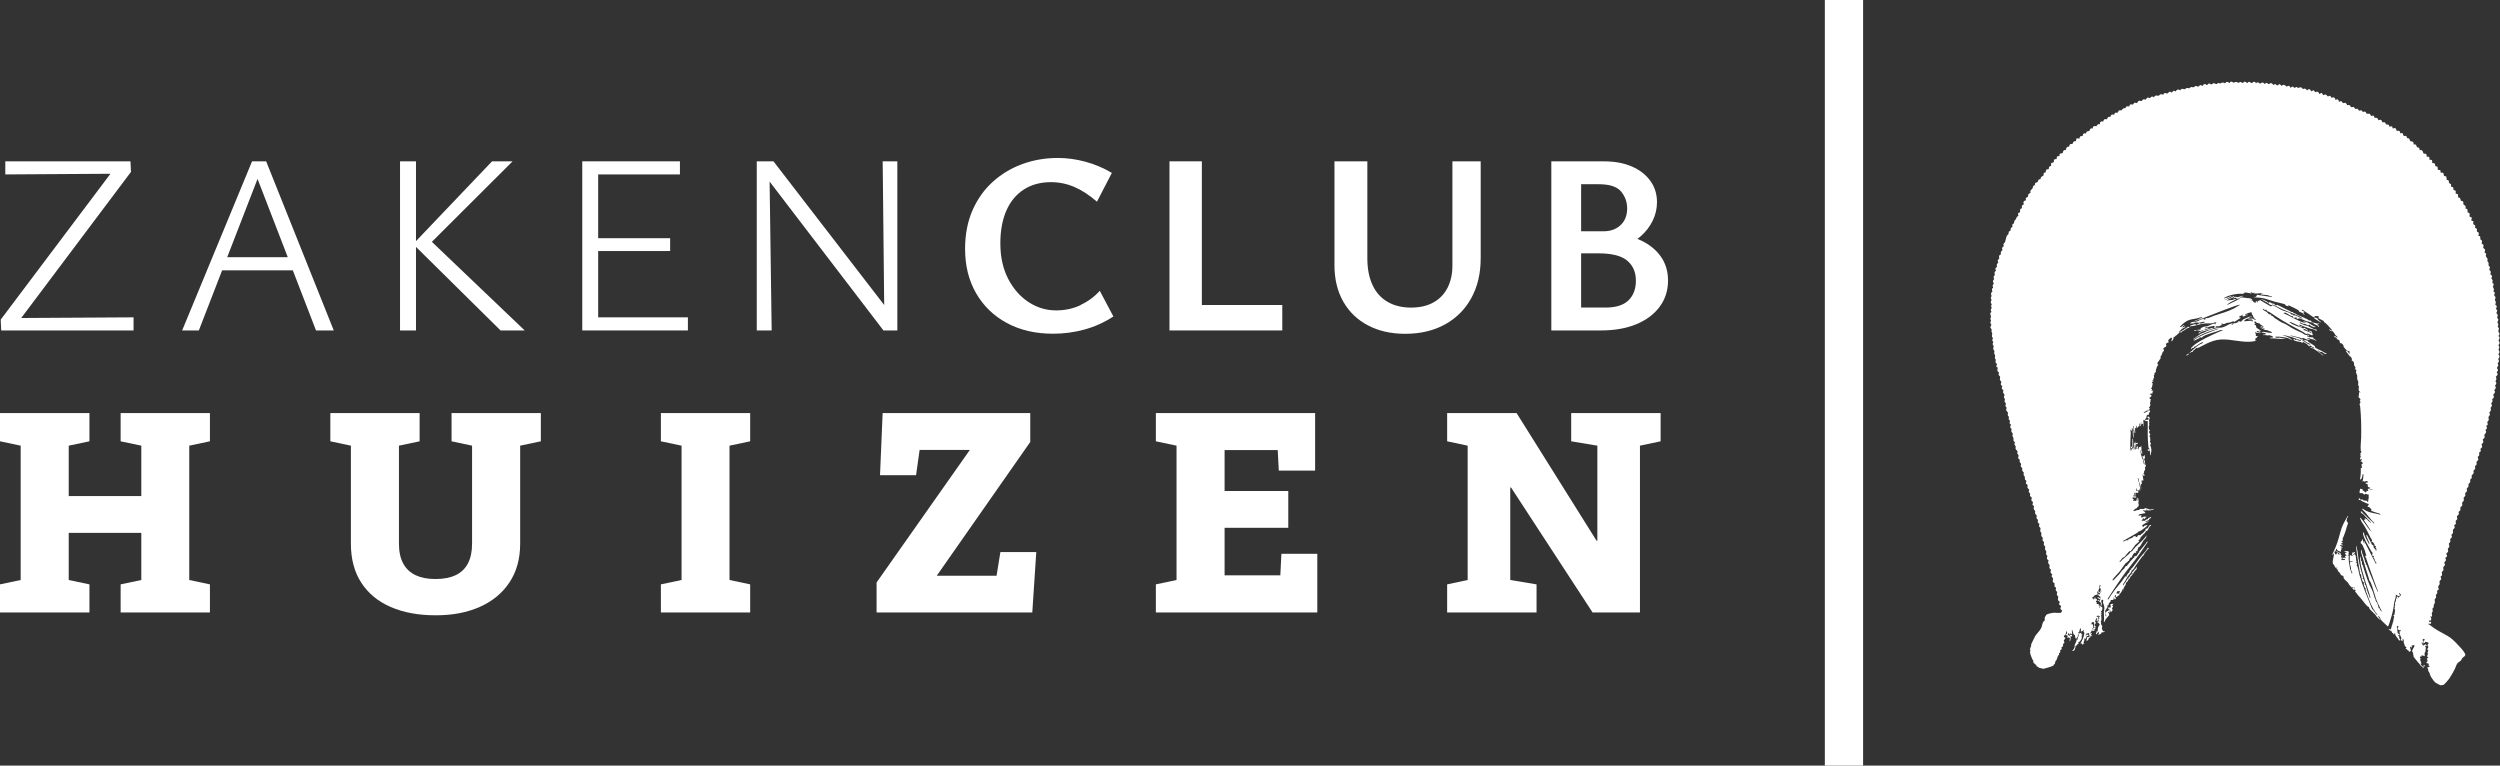
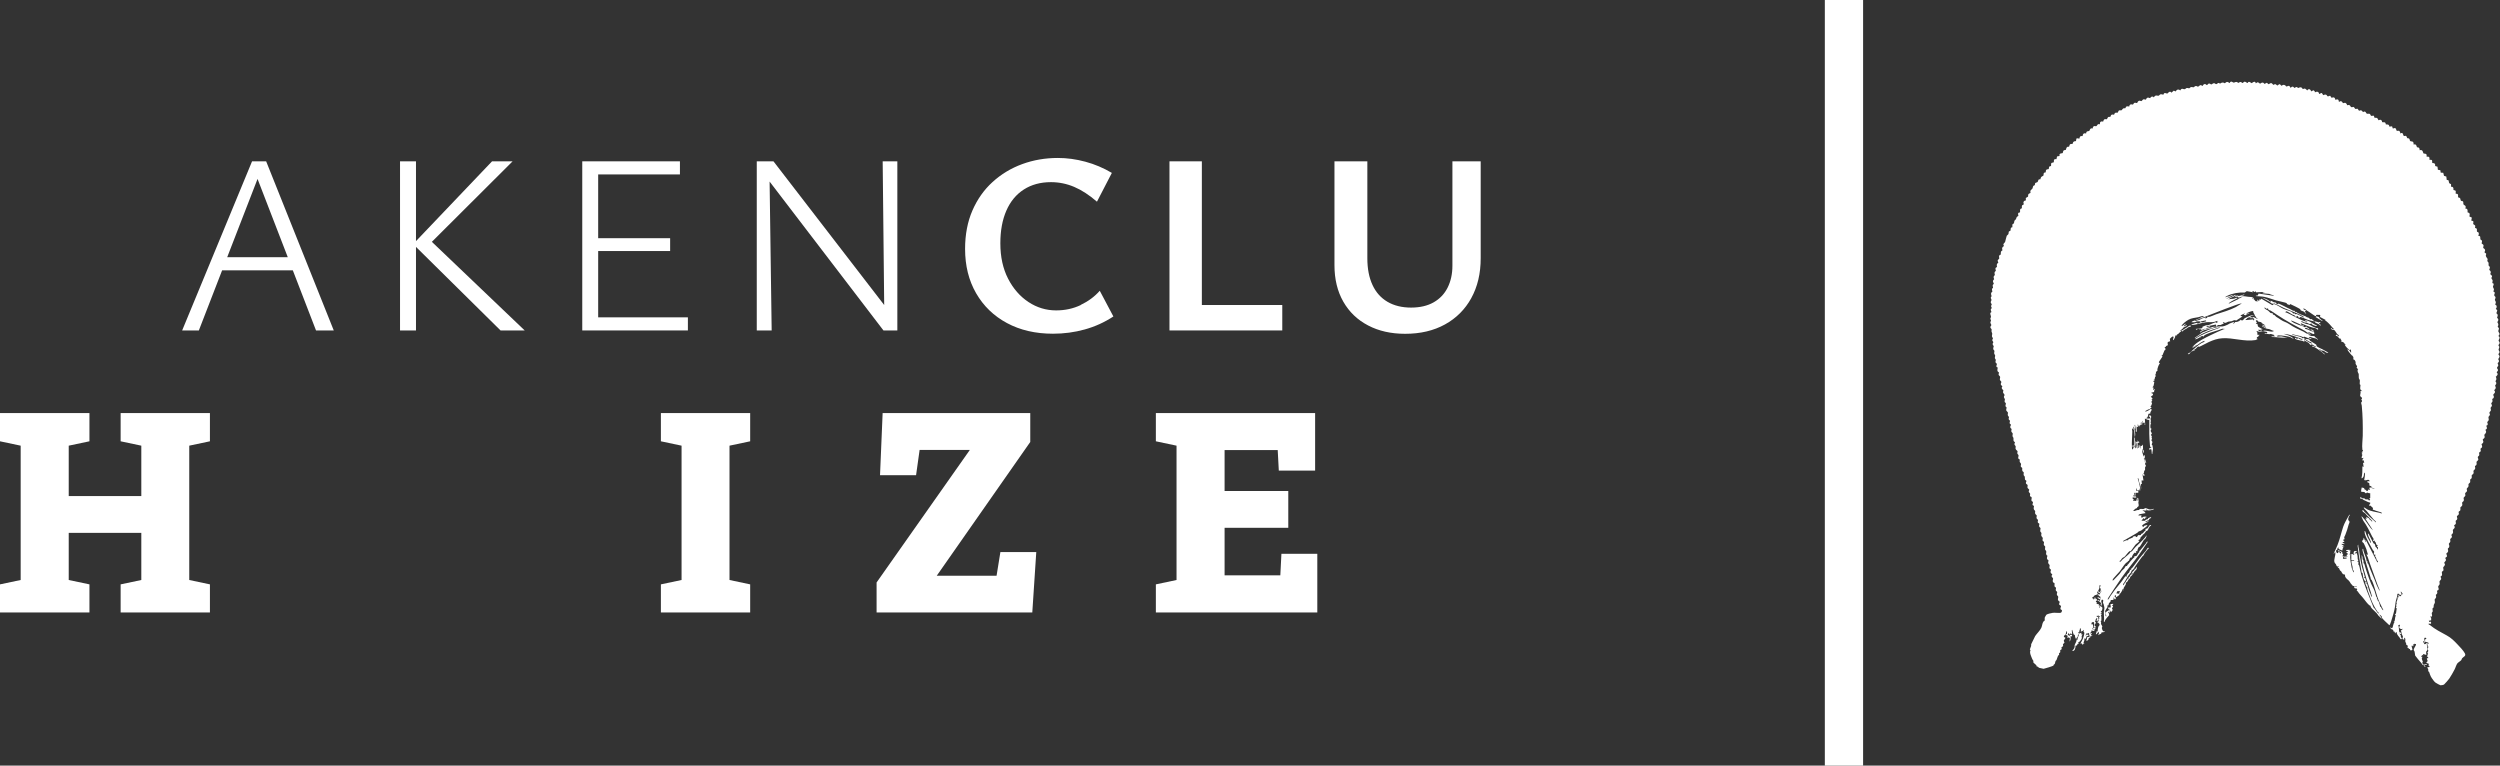
<svg xmlns="http://www.w3.org/2000/svg" id="Layer_1" width="640.95" height="196.29" viewBox="0 0 640.95 196.29">
  <rect x="0" y="0" width="640.95" height="196.29" fill="#333333" stroke="none" />
  <defs>
    <style>.cls-1{fill:#fff;}</style>
  </defs>
  <g id="Zakenclub_Huizen">
-     <polygon class="cls-1" points=".31 84.72 34.24 84.72 34.24 81.36 5.44 81.53 33.58 44.07 33.45 41.36 1.36 41.36 1.36 44.72 28.32 44.55 .18 81.95 .31 84.72" />
    <path class="cls-1" d="M81.02,84.72h4.55l-17.33-43.35h-3.62l-17.92,43.35h4.28l5.97-15.42h18.12l5.95,15.42ZM58.25,65.94l7.78-20.07,7.75,20.07h-15.52Z" />
    <polygon class="cls-1" points="106.65 63.3 128.33 84.72 134.52 84.72 110.72 62 131.42 41.36 126.15 41.36 106.65 61.82 106.65 41.36 102.56 41.36 102.56 84.72 106.65 84.72 106.65 63.3" />
    <polygon class="cls-1" points="176.36 81.36 153.36 81.36 153.36 64.36 171.81 64.36 171.81 61.07 153.36 61.07 153.36 44.72 174.32 44.72 174.32 41.36 149.28 41.36 149.28 84.72 176.36 84.72 176.36 81.36" />
    <polygon class="cls-1" points="226.5 84.72 226.76 84.72 228.34 84.72 230.06 84.72 230.06 41.36 226.3 41.36 226.69 78.2 198.3 41.36 197.24 41.36 195.53 41.36 194.02 41.36 194.02 84.72 197.84 84.72 197.31 46.55 226.5 84.72" />
    <path class="cls-1" d="M277.1,78.2c-1.93.92-4.04,1.38-6.33,1.38-2.55,0-4.91-.71-7.08-2.14-2.17-1.43-3.92-3.43-5.24-6-1.32-2.57-1.98-5.59-1.98-9.06,0-3.25.52-6.05,1.55-8.4,1.03-2.35,2.53-4.15,4.48-5.4,1.95-1.25,4.27-1.88,6.95-1.88,2.06,0,4.05.41,5.96,1.22,1.91.81,3.85,2.08,5.83,3.79l3.82-7.38c-2.15-1.27-4.41-2.23-6.79-2.87-2.37-.64-4.72-.96-7.05-.96-3.25,0-6.3.53-9.16,1.58-2.86,1.05-5.38,2.58-7.58,4.58-2.2,2-3.92,4.44-5.17,7.31-1.25,2.88-1.88,6.16-1.88,9.85,0,4.31.94,8.09,2.83,11.37,1.89,3.27,4.52,5.82,7.91,7.64,3.38,1.82,7.31,2.73,11.79,2.73,2.81,0,5.52-.36,8.14-1.09,2.61-.72,5.06-1.83,7.35-3.33l-3.49-6.59c-1.32,1.49-2.94,2.7-4.88,3.62Z" />
    <polygon class="cls-1" points="308.13 84.72 328.75 84.72 328.75 78.2 308.13 78.2 308.13 41.36 299.83 41.36 299.83 84.72 302.4 84.72 308.13 84.72" />
    <path class="cls-1" d="M377.21,76.42c1.6-2.9,2.41-6.3,2.41-10.21v-24.84h-7.25v26.75c0,2.11-.41,3.98-1.22,5.6-.81,1.63-2.01,2.89-3.59,3.79-1.58.9-3.51,1.35-5.8,1.35s-4.34-.49-6.03-1.48c-1.69-.99-2.98-2.43-3.85-4.32-.88-1.89-1.32-4.17-1.32-6.85v-24.84h-8.43v26.62c0,3.6.76,6.72,2.27,9.36s3.63,4.67,6.36,6.09c2.72,1.43,5.89,2.14,9.49,2.14,3.91,0,7.31-.8,10.21-2.4,2.9-1.6,5.15-3.85,6.75-6.75Z" />
-     <path class="cls-1" d="M419.58,83.1c2.57-1.08,4.56-2.58,5.96-4.51,1.41-1.93,2.11-4.15,2.11-6.65s-.67-4.59-2.01-6.39c-1.34-1.8-3.22-3.21-5.63-4.22-.07-.03-.14-.05-.21-.08.26-.2.52-.4.77-.61,1.34-1.16,2.38-2.5,3.13-4.02.75-1.52,1.12-3.11,1.12-4.78,0-2.11-.58-3.95-1.75-5.53-1.16-1.58-2.76-2.8-4.78-3.66-2.02-.86-4.37-1.28-7.05-1.28h-13.51v43.35h12.65c3.56,0,6.62-.54,9.19-1.61ZM409.86,47.23c2.81,0,4.73.63,5.76,1.88,1.03,1.25,1.55,2.69,1.55,4.32,0,1.8-.56,3.23-1.68,4.28-1.12,1.05-2.56,1.58-4.32,1.58h-5.8v-12.06h4.48ZM405.38,64.95h4.41c3.47,0,5.94.63,7.41,1.88,1.47,1.25,2.21,2.95,2.21,5.11s-.64,3.84-1.91,5.07c-1.27,1.23-3.21,1.84-5.8,1.84h-6.33v-13.9Z" />
    <polygon class="cls-1" points="36.23 105.9 30.93 105.9 30.93 113.14 36.23 114.26 36.23 127.18 17.62 127.18 17.62 114.26 22.93 113.14 22.93 105.9 0 105.9 0 113.14 5.3 114.26 5.3 148.7 0 149.82 0 157.02 22.93 157.02 22.93 149.82 17.62 148.7 17.62 136.62 36.23 136.62 36.23 148.7 30.93 149.82 30.93 157.02 53.82 157.02 53.82 149.82 48.52 148.7 48.52 114.26 53.82 113.14 53.82 105.9 48.52 105.9 36.23 105.9" />
-     <path class="cls-1" d="M115.76,113.14l5.27,1.12v25.1c0,2.06-.36,3.76-1.07,5.11-.71,1.35-1.77,2.35-3.16,3-1.39.66-3.12.98-5.18.98s-3.68-.33-5.07-.98c-1.39-.66-2.45-1.66-3.18-3-.73-1.35-1.09-3.05-1.09-5.11v-25.1l5.3-1.12v-7.23h-22.89v7.23l5.27,1.12v25.1c0,3.96.89,7.3,2.67,10.04,1.78,2.74,4.3,4.82,7.57,6.23,3.26,1.42,7.1,2.12,11.5,2.12s8.08-.72,11.32-2.16c3.24-1.44,5.78-3.53,7.6-6.28,1.83-2.75,2.74-6.07,2.74-9.95v-25.1l5.3-1.12v-7.23h-22.89v7.23Z" />
    <polygon class="cls-1" points="169.44 113.14 174.74 114.26 174.74 148.7 169.44 149.82 169.44 157.02 192.33 157.02 192.33 149.82 187.03 148.7 187.03 114.26 192.33 113.14 192.33 105.9 169.44 105.9 169.44 113.14" />
    <polygon class="cls-1" points="255.5 147.61 240.16 147.61 264.14 113.31 264.14 105.9 226.29 105.9 225.62 121.84 234.86 121.84 235.77 115.35 248.65 115.35 224.74 149.33 224.74 157.02 264.66 157.02 265.68 141.54 256.48 141.54 255.5 147.61" />
    <polygon class="cls-1" points="328.25 147.51 313.96 147.51 313.96 135.32 330.29 135.32 330.29 125.88 313.96 125.88 313.96 115.38 327.58 115.38 327.86 120.65 337.17 120.65 337.17 105.9 296.34 105.9 296.34 113.14 301.64 114.26 301.64 148.7 296.34 149.82 296.34 157.02 337.73 157.02 337.73 141.99 328.53 141.99 328.25 147.51" />
-     <polygon class="cls-1" points="402.82 105.9 402.82 113.14 409.53 114.26 409.53 138.62 409.32 138.62 388.82 105.9 376.28 105.9 371.02 105.9 371.02 113.14 376.28 114.26 376.28 148.7 371.02 149.82 371.02 157.02 393.94 157.02 393.94 149.82 387.2 148.7 387.2 125 387.41 125 408.3 157.02 420.45 157.02 420.45 114.26 425.75 113.14 425.75 105.9 420.45 105.9 402.82 105.9" />
  </g>
-   <path id="Nennetje_Kap" class="cls-1" d="M549.46,118c-.03-.16-.21-1.08-.16-1.13l.32.16c0-.15.03-.36.24-.32l.08.97-.32-.2c-.06.25.18.39.23.58.08.37.1.83.18,1.18.01.06.16.06.16.1.03.22-.21.28-.24.48-.04.22.05.52,0,.71-.02.09-.2.08-.23.19-.04.12.01.27-.02.39s-.14.21-.15.26c-.03.18.36.29.31.51l-.32.16c-.07-.14,0-.47-.24-.4l.24,1.54h-.49s.08.89.08.89l-.25.04.08,1.17c-.14-.07-.07-.39-.12-.57-.09-.38-.3-.75-.41-1.13-.03-.09-.14-1.21-.36-.97.01.28.15.53.22.79.15.53.34,1.24.41,1.85.02.17,0,.35,0,.52-.33.07-.06-.42-.2-.57l-.12.57-.12-.16-.05.14-.23.02-.33-.72.08.81h.49s0,.48,0,.48h-.73s.04.73.04.73c-.23.02-.09-.37-.12-.53-.03-.14-.09-.23-.24-.2l.08.73c-.17.1-.23-.41-.32-.04.15.29.77-.07.73.28-.25-.01-.47,0-.71.06-.14.04-.21-.03-.17.18.25-.06.51-.12.77-.08.11.02.26.06.12.16h-.89s0,.28,0,.28l.24.04c.08.31-.21.15-.16.4l.81.08.08-.73.12.73c.18,0,.15-.67.04-.81l.28.08c.01.25.1.54.11.78,0,.13-.07.25-.07.39,0,.25.19.69.03.94-.05.08-.21.11-.29.2-.06.07-.05.22-.1.26-.05.05-.26.05-.38.14-.06.04-.64.55-.57.6.37.06.69-.16,1.01-.24.14-.03.33.03.47-.02.11-.04.09-.19.19-.23.32-.12.65.02.93-.02.2-.03.36-.21.51-.23.21-.02.62.24.91.3.46.1.77.05,1.19-.14l.04.16c-.46.2-1.15.35-1.64.24-.03,0-.13-.29-.3-.16-.19.14.21.14.16.24l-1.13-.08.61.4.2.32c-.06.06-1.36.2-1.64.34-.16.08-.15.13-.14.31.29-.09.52-.11.81,0,.02.02-.36.38-.03.48.27.08.32-.16.48-.2.05-.01.9-.14.77.12l-.37.16.04.25c-.32.09-.26-.12-.44-.16l-.53.65c.26-.04.69.06.91,0,.06-.02.11-.18.24-.26.16-.1.51-.14.53-.16.03-.03,0-.16.03-.2.06-.07.7-.36.79-.27l-.06.24c-.4-.05-.54.49-.61.55-.05.04-.2.01-.3.06-.15.07-.23.27-.49.2.02.42.37.07.54.02.04-.01.34-.07.23.06-.54.33-1.15.48-1.62.97-.04.1.17.37.25.4.19.07.06-.21.26-.31.07-.03.54-.15.64-.17.45-.07-.04.38-.15.45-.55.34-.76.6-1.23.92-.18.12-.65.24-.67.26-.26.26-.2.26-.63.5-1,.57-2.07,1.19-3.15,1.82-.11.06-.24.06-.2.24.08.07.63-.26.79-.3s.41.02.51-.05c.08-.06.05-.23.09-.27.05-.04.21,0,.3-.06.3-.18.6-.23.72-.3.06-.04.09-.27.34-.35.51-.16.58.21.61.21.32.01.37-.42.45-.47.13-.08.54.05.74-.09.07-.05.03-.18.1-.25.1-.09.32-.11.4-.18.2-.18.36-.55.68-.68v-.42c.15-.05.44-.09.56-.21.22-.22.38-.92.85-.77l.04.16c-.57.08-.67.97-.93,1.22-.15.14-.28,0-.52.39-.3.51-.27.31-.61.66-.26.27-.23.35-.59.66-.18.16-.09.4-.18.5-.17.22-.51.09-.41.44l.24.04c-.23.41-.75.66-1.02.96-.26.28-.97,1.4-1.18,1.57-.05.04-.22.02-.35.09-.27.16-.92,1.07-1.18,1.33-.19.19-.47.26-.64.41-.29.24-.42.78-.8.77.33.46.51-.09.72-.29.59-.55,1.34-1.08,1.94-1.7.12-.12.16-.34.25-.4s.25-.01.3-.06c.11-.09.72-.92.98-1.16.85-.78,1.72-1.61,2.49-2.51.08-.1.15-.22.18-.35.31-.27-.03.54-.08.61-.11.17-.43.4-.56.59-.37.54-.55,1.1-1.02,1.63-.08.09-.21.06-.28.14-.09.1-.37.85-.24,1l-.48-.08.17.21-.09.36-.27-.16c-.21.04-.86.95-.74,1.21l-.09.07c-.44-.19-.59.56-.72.89l-.16-.08c-.11.38-.43.43-.59.59-.55.54-1.1,1.54-1.64,2.2-.51.62-1.11,1.16-1.59,1.77-.32.4-.26.81.21.26.44-.52,1.37-1.33,1.66-1.82.34-.57.51-.56.91-.99.21-.22.23-.78.75-.63-.04-.32.2-.37.3-.51.41-.58.81-1.05,1.32-1.55.19-.18.32-.09.24-.52.66.21.72-.37,1.05-.83.05-.07.18-.1.21-.14.07-.12-.07-.26-.04-.31.02-.03.15-.04.19-.09.55-.61,1.02-1.26,1.55-1.89.06-.07.33-.74.44-.33-.73,1.05-1.41,2.14-2.16,3.18-1.44,2.01-3.05,3.88-4.48,5.94-1.16,1.66-2.35,3.47-3.46,5.2-.11.17-.25.44,0,.51-.06-.23.11-.23.19-.34.13-.2.26-.51.38-.67.25-.32.42-.54.65-.89.57-.85,1.49-1.86,2.18-2.77l.97-1.36.41.05c-.16-.43.02-.37.17-.61.23-.37.21-.2.38-.38.12-.12.1-.64.46-.79l.12.16-.07-.39c.08-.03.17-.06.24-.13.7-.8,1.35-1.83,2.02-2.67.49-.62,1.04-1.19,1.51-1.76.09-.11.44-.75.55-.79.17-.05.27.03.2.2-.01.03-.17.09-.23.17-.36.49-.75.85-1.02,1.41-.22.47-.08.16-.37.43-.07.06-.42.58-.55.74-.64.82-1.2,1.66-1.74,2.51-.06.1-.39.3-.46.41-.09.13-.13.44-.18.48-.71.69-1.23,1.72-1.76,2.63-.11.18-.37.2-.16.63.18-.04.13-.27.21-.4.18-.29.54-.46.44-.9l.2.16.2-.57.24.08c-.12-.45.14-.37.24-.52s.2-.46.34-.59c.02-.02.15.05.19-.02.06-.11.02-.28.08-.41.19-.4.61-.6.72-.82.09-.18-.05-.41.25-.32.07.02-.01.2.12.16v-.57c.34.15.21.55,0,.75-.28.27-.36.36-.61.71-.06.08-.02.36-.21.23-.02-.01.06-.24-.16-.16.35.55-.4.81-.52,1.05-.07.14-.02.35-.06.4-.02.03-.16-.02-.21.03-.04.03-.38.67-.47.79s-.28.17-.32.24c-.08.13,0,.31-.06.43-.22.54-.75.85-.55,1.59-.21-.04.09-.49-.24-.4-.02.24-.56,1.17-.7,1.21-.62.21.08-.55-.03-.65h-.64s-.25.52-.25.52c.14.23.29.04.44.04.03,0,.36.34.45.36-.24.08-.77.58-.93.61-.3.06.15-.48-.24-.49-.47.35.06.47.11.62.08.25-.07.58-.34.36-.15-.12.11-.42-.29-.33l.12.33-.08.16c-.13.16-.64.03-.69.08-.01.01,0,.26-.06.38-.09.19-.32.3-.41.48-.07.14-.08.45-.12.49-.04.04-.21.02-.27.09-.07.08.06.24.04.35-.06.24-.54.65-.48.94h-.23s0,.17,0,.17c.29-.01.14.64.17.92.01.13.03.44.23.37,0-.37-.25-.5-.14-.91.15-.55.96-.46.95-1.03l-.32.16v-.49s.65,0,.65,0l-.08-.89c.15.07.67-.14.73.04l-.32.4.24.12c.07.22-.15.29-.2.41-.19.41.12.42.12.45.03.21-.3.53-.45.68l-.24-.48c-.36.02.2.47-.08.56s-.12-.23-.36-.16c-.11.27.13.32.15.38.02.07,0,.33.08.45-.45.56-1.03,1.03-1.2,1.76-.34.05-.09-.53-.1-.69-.02-.64-.09-1.29-.07-1.94,0-.29.15-.62.15-.89,0-.36-.22-.86-.23-1.25l-.16.08.08-.92-.27-.12c-.24.04-.25.47-.21.67.04.21.33.31,0,.41l.16.32-.12.12-.21-.13c-.04-.17.09-.34.09-.46,0-.03-.38-.48-.48-.45l.33-.51-.81-.41c.26-.43.76.23.89.12.16-.14-.16-.17-.16-.21l.08-.19c-.19-.09-.52-.28-.56-.49l-.24.12.24-.44.08.24h.24c-.05-.32.44-.44.29-.73l-.2.32c-.21-.03-.27-.22-.48-.08l.08-.48c.15-.03.04.16.09.23,0,.01.26.08.28.08.08-.02.08-.17.13-.21.03-.02.29.06.39-.01l-.4-.2.17-.33c.01-.14-.15-.11-.2-.22-.13-.3.12-.49.11-.79l-.31.09c.16.65-.13,1-.41,1.55-.07.13-.32.04,0,.5l-.04.12c-.19.27-.58.25-.76.37-.16.1-.17.24-.28.34s-.4,0-.29.42l.22.02v.23s.26-.04.26-.04c.09-.05,0-.5.24-.53-.1.31.21.3.16.57l.32-.16-.08.32.36.09.13-.17c-.14.14.28.31.16.4-.15.12-.34-.28-.6-.22-.1.02-.21.19-.29.27-.04.1.27.26.32.4.08.23-.27.03-.24.2l.73.16-.08.4.16-.16.16.12-.24.52c.26.07.34-.57.44-.57-.02.3.38.32.43.54.04.17-.07.97-.39.91v.15s.16.06.16.06v.26s-.32.09-.32.09l.32.08c.11.24-.17.48-.17.61,0,.06.13.02.15.08s0,1.05-.02,1.1c-.05.07-.23.06-.2.12.27.18.05.5.14.77.05.16.28.4.31.56.02.13-.11.23-.12.37,0,.21.19.8.4.89.15.07.39-.03.4.12-.16.14-.84.14-.88.17-.03.02,0,.21-.12.32-.14.13-.53.14-.65.4-.14-.34.3-.37.04-.81-.4.08-.3.59-.73.57l.24-.81.4.08c.03-.13-.14-.04-.16-.13-.04-.15.11-.93.17-1.1.03-.09.27-.19.32-.52.02-.11-.26-.43-.35-.5-.03-.02-.41-.06-.22-.26.02-.02.19.07.27-.1.1-.22,0-.55.09-.72h.2s-.24-.48-.24-.48l.2.16.12-.32-.32.08-.08-.32c0,.26-.29.23-.49.24.07.21.29.27.49.24-.13.28.08.54-.04.81-.07.15-.32.36-.44.12l.25-.48-.33-.2c.15.41-.09.36-.32.61l.32.12-.32.16.32.44s-.49.16-.31.72c.04.14.33.1.23.37-.14,0-.44.04-.48-.13.17-.43,0-.82,0-1.25-.26-.02-.12.37-.44,0-.1.08-.14.2-.17.32-.14.55.09.22.24.25.11.03.21.63.21.77,0,.1-.4.3-.13.6.15.17.34-.16.04-.2,0-.27.49-.41.65-.16.04.18-.15.1-.23.25-.06.13-.07.36-.1.51l-.73-.16c.14.29-.17.46-.32.69.15.24.27-.11.48-.04l-.32.56.48.16-.64.17.04.24-.42.16c.08.36-.23.72-.6.73l.26-.96c.24-.03.5.05.62-.23-.09-.28-.25-.53-.15-.84-.15-.04-.19.12-.3.15-.13.03-.25-.11-.39,0-.15.13-.21.46-.2.66l.24-.4.48.08v.2s-.55.22-.55.22c0,.29-.06.46-.3.63l-.28-.16c.19.45.01.73-.16,1.13l.24.12c-.06.12-.25.09-.31.14-.02.01.09.36-.24.19l-.1-.36-.24.24-.08-.2c.17-.38.43-.72.58-1.11.12-.31.45-1.37.37-1.62-.03-.1-.16-.16-.18-.21-.05-.13.14-.35-.09-.49l-.09.25-.59.24c.19-.13.05-1.13-.16-.89.04.4-.28.68-.16,1.05l-.32-.08c0,.24.27.15.16.48l.22-.16.5-.16-.08.4.4.12c-.5.31-.2.53-.25.87-.04.29-.6,1.11-.96,1.11l.16.4-.25-.04c-.11.09-.13.34-.24.41-.09.05-.95.18-.24.28v.24s-.16-.08-.16-.08c.05.32-.07.72-.36.89-.45.27-.53-.16-.04-.17l-.16-.24.25-.05c.21-.32.11-.68.17-.93.11-.44.56-.94.47-1.44l.24.08c0-.53.33-.97.4-1.45-.39.07-.24.43-.34.67-.07.17-.38.19-.35.54-.35-.13-.34-1-.38-1.04s-.23.02-.33-.19l-.34-1.11c-.26,0,.07.93-.04,1.05-.15.08-.37-.18-.4-.16-.02.01-.14.38-.28.32l-.16-.4-.27.37c-.03.1.36.34.43.35.2.03.1-.13.12-.24.41.07.61-.3.56.4l-.4-.08c.06.33.06.59-.01.92-.02.12-.1.42-.23.45l.08-.89-.45-.16-.2.16c0-.22-.08-.38.16-.44-.11-.29-.6-.21-.48-.49.03-.08.22-.09.24-.18s.04-.81-.16-.59c-.03.14-.22.91-.26.95-.06.07-.36,0-.39.3-.03.32.24.23.41.4-.02.22-.39.55-.41.65-.05.29.17.47.16.55-.02.14-.39.4-.4.43-.02.16.1.3.03.49-.09.23-.72.29-.27.75-.09,0-.46.34-.48.38-.04.13.07.28.06.38-.02.13-.3.26-.35.37-.05.13.06.25.04.35-.03.12-.22.13-.27.22-.13.22-.29.89-.41,1.13-.05.1-.19.15-.24.25-.05.11-.17.71-.22.79-.02.04-.17.05-.23.13-.06.08-.06.22-.1.27-.09.1-2.37.82-2.51.81-.06,0-1.06-.22-1.12-.24-.31-.12-.35-.48-.63-.3.04-.43-.73-.86-.88-1.07-.01-.02.04-.33-.02-.48-.02-.06-.19-.21-.26-.4-.26-.67-.79-1.65-.45-2.29l-.17-.16c.06-.31.24-.62.32-.9.04-.12-.01-.31.02-.46.03-.11.96-2.01,1.03-2.1.44-.65,1.2-1.35,1.56-2.1.27-.56.2-1.13.58-1.65.06-.08.23-.08.28-.24.07-.24-.04-.54.06-.83.01-.03.36-.6.38-.63.21-.21,1.38-.47,1.72-.51.49-.05,1.65.11,2.01-.01.11-.04.3-.4.29-.51,0-.25-.38-.33-.4-.42-.07-.29.2-.69.13-.83l-.44-.29c-.12-.33.14-.64.13-.72,0-.09-.42-.25-.47-.57s.2-.62,0-.95c-.05-.08-.17-.04-.25-.26-.11-.34.08-.53.06-.71-.03-.21-.34-.3-.37-.52-.03-.24.1-.46.06-.61-.05-.18-.3-.16-.36-.37-.07-.25.04-.75-.03-.84-.1-.13-.28,0-.41-.34-.14-.38.11-.61.05-.85-.06-.21-.34-.31-.37-.53-.04-.26.17-.41.17-.56,0-.04-.27-.13-.36-.29-.25-.43.07-.62.02-.83-.04-.15-.33-.27-.38-.44-.08-.28.08-.57.03-.76-.05-.2-.34-.32-.37-.61-.03-.22.12-.48.07-.63-.04-.11-.21-.13-.27-.22-.29-.42.06-.92.03-.96-.01-.02-.14-.03-.19-.09-.32-.45-.11-.5-.12-.92-.01-.38-.26-.33-.31-.58-.05-.29.06-.52.04-.7-.03-.22-.35-.28-.38-.58-.02-.23.09-.52.07-.63-.04-.17-.28-.17-.34-.32-.13-.31.07-.5.01-.73-.04-.17-.32-.38-.37-.6-.06-.26.08-.51.03-.67s-.25-.25-.29-.44c-.06-.28.1-.65.07-.79-.04-.16-.37-.28-.39-.59-.02-.19.12-.39.07-.54s-.32-.16-.38-.35c-.08-.25.07-.48.05-.62-.03-.15-.34-.25-.38-.5s.08-.51.06-.63c-.03-.15-.42-.31-.45-.67-.02-.17.08-.29.03-.51-.03-.13-.3-.24-.36-.54s.07-.5.07-.78c-.71-.22-.21-.6-.28-.95-.04-.2-.3-.19-.36-.37-.09-.3.09-.59.03-.84s-.32-.14-.4-.34c-.09-.22.05-.37.02-.57-.04-.22-.35-.39-.37-.6-.02-.16.15-.33.13-.46s-.37-.32-.44-.53c-.08-.26.11-.44,0-.71-.06-.14-.32-.17-.4-.42s.15-.45.12-.6-.28-.17-.34-.31c-.1-.24-.02-.5-.07-.73-.05-.22-.27-.31-.31-.5-.04-.22.07-.48.04-.62-.04-.18-.22-.19-.28-.29-.27-.41-.02-.62-.13-.89-.06-.15-.28-.14-.34-.32-.08-.27.08-.5.05-.7s-.31-.36-.36-.62c-.03-.18.06-.32.04-.43-.04-.2-.37-.26-.39-.36-.07-.26.1-.58.07-.78s-.27-.31-.31-.5c-.04-.21.08-.43.06-.55-.03-.14-.41-.34-.5-.63-.08-.27.07-.42.01-.65-.04-.16-.28-.31-.31-.51-.03-.24.15-.4.14-.48,0-.1-.32-.26-.37-.42-.06-.22.02-.48-.02-.71-.03-.18-.2-.28-.24-.49-.04-.25.09-.53.04-.69-.05-.17-.29-.31-.34-.48-.08-.26.11-.47.04-.68-.05-.14-.4-.14-.31-.65.03-.2.27-.27.08-.56-.06-.09-.22-.07-.25-.26-.04-.22.12-.45.07-.63-.04-.14-.25-.21-.3-.36-.07-.25.09-.45.05-.61-.03-.12-.25-.23-.29-.44-.06-.26.07-.51.03-.67-.06-.21-.39-.37-.44-.62-.04-.23.14-.52.07-.77-.02-.08-.16-.08-.2-.14-.17-.26.08-.61.04-.85-.03-.2-.24-.16-.3-.36-.08-.3.08-.47.05-.69s-.31-.33-.24-.73c.02-.14.19-.23.15-.39-.04-.17-.37-.47-.39-.67-.02-.19.11-.37.08-.54-.01-.07-.49-.24-.39-.72.02-.08.15-.16.14-.25-.02-.12-.33-.27-.38-.43-.1-.34.15-.55.13-.7-.03-.16-.33-.37-.37-.52-.08-.29.07-.49.06-.71-.02-.3-.34-.41-.39-.59-.07-.23.12-.45.06-.61-.04-.11-.2-.13-.27-.22-.25-.33-.02-.72-.04-1.08-.62-.07-.18-.72-.2-.86-.03-.19-.35-.31-.37-.52-.02-.19.11-.37.08-.56-.02-.17-.22-.29-.24-.5-.02-.19.1-.37.09-.56-.01-.23-.21-.34-.25-.57-.04-.25.07-.47.06-.63-.02-.19-.26-.29-.3-.5-.07-.34.14-.59.12-.69-.02-.16-.28-.41-.29-.61,0-.19.18-.29.17-.47-.01-.16-.23-.29-.25-.5s.16-.34.16-.48c0-.14-.2-.28-.24-.49-.05-.29.09-.51.07-.72-.01-.17-.18-.39-.2-.61-.02-.18.08-.34.03-.51-.04-.15-.29-.25-.31-.51s.23-.39.24-.56-.23-.43-.24-.66.17-.35.16-.55c-.01-.16-.18-.29-.16-.48.01-.15.15-.26.16-.41.02-.29-.31-.79-.12-1.09.04-.06.19-.06.21-.13.06-.26-.27-.43-.11-.82.04-.11.2-.07.2-.22,0-.2-.16-.35-.17-.49,0-.19.18-.29.17-.47-.01-.17-.26-.3-.25-.57,0-.24.24-.35.17-.72-.02-.13-.15-.22-.16-.33-.03-.24.2-.37.21-.48.01-.14-.17-.4-.13-.72s.32-.36.33-.42c.02-.14-.14-.45-.09-.72.04-.2.23-.17.25-.26.04-.18-.11-.43-.07-.69.03-.22.25-.22.27-.37.03-.25-.35-.42-.15-.88.05-.11.23-.22.24-.3.01-.13-.18-.33-.12-.63.04-.21.27-.32.3-.44s-.07-.31-.08-.47c0-.5.28-.44.32-.58.06-.18-.14-.44-.06-.7.06-.18.29-.2.36-.3.08-.12-.2-.49.11-.91.06-.08.22-.11.23-.19.03-.12-.17-.36-.15-.56.02-.23.34-.33.39-.51.06-.21-.1-.38-.02-.65.11-.4.36-.28.42-.35.07-.08-.1-.61.17-.92.07-.08.24-.1.25-.17.03-.15-.11-.33-.06-.59.07-.37.42-.43.45-.53s-.15-.23-.14-.38c.02-.28.4-.51.45-.68.11-.38.29-1.24.42-1.57.05-.12.37-.27.44-.47s.01-.42.08-.57c.08-.16.35-.15.41-.24.14-.2-.1-.89.51-.9v-.74c.6-.23.39-.63.54-.95.01-.03.3-.24.39-.41.08-.14.07-.31.17-.47.11-.18.42-.32.43-.34.06-.1-.17-.51-.02-.7.04-.18.33-.12.41-.2.17-.17-.12-.65.21-.93.07-.06.24-.02.29-.16.06-.18-.05-.5.08-.71.08-.12.35-.1.4-.27.05-.15-.08-.31-.07-.47.01-.3.35-.54.64-.53l-.03-.62.56-.34c.09-.13,0-.38.08-.57.11-.25.5-.31.57-.4.04-.04-.06-.25-.05-.37.03-.46.41-.45.58-.81.09-.19.07-.43.16-.57s.3-.12.39-.25c.11-.16.04-.39.11-.5s.46-.16.58-.26c.19-.15.19-.55.32-.65.15-.12.39-.04.44-.08.02-.02.07-.36.17-.52.16-.24.54-.31.61-.44.09-.18-.02-.4.11-.61.15-.24.46-.18.49-.2.06-.06-.14-.59.32-.77.12-.05.33-.01.41-.07.15-.11-.04-.56.32-.73.1-.05.3-.03.31-.05.04-.04-.07-.62.1-.79l.62-.19c-.02-.57-.02-.88.66-.8l.16-.69.65-.12c-.26-.79.68-.64.8-.74.03-.02.07-.5.21-.64.17-.17.53-.12.59-.18.03-.03.09-.44.19-.58.26-.38.58-.18.63-.21.03-.02.11-.53.28-.65.2-.14.49-.02.62-.11.09-.06.05-.33.23-.5.17-.16.43-.19.65-.2l.1-.62c.22-.23.68.05.78-.02.09-.57.21-.71.81-.65.07-.58.3-.82.9-.67.07-.74.55-.49.81-.65.18-.11.12-.84.88-.62.04-.16.02-.35.15-.48.28-.29.58-.05.75-.11.28-.11.32-.73.89-.48.18-.13-.14-.65.54-.75.11-.02.27.09.35.03.14-.11,0-.54.53-.61.12-.02.27.07.36.04.19-.07.22-.43.4-.56.22-.15.5-.01.55-.05.03-.02.1-.33.18-.43.29-.35.73-.08.79-.13.01-.01.06-.23.13-.32.31-.41.61-.1.77-.2l.32-.57c.2-.1.48.01.68-.05.11-.04.28-.43.54-.51.17-.05.3.05.4,0,.14-.07.12-.26.19-.34.29-.35.81-.06.86-.11-.03-.27.19-.54.45-.57.17-.02.35.1.47.07.13-.04.21-.4.43-.46.24-.07.57.11.66.06.02-.01.13-.3.22-.39.44-.44.64-.06.87-.1.15-.03.33-.4.51-.45.24-.07.57.11.66.06.05-.03.11-.35.32-.46.34-.18.54.12.77.07.07-.02.09-.18.17-.25.21-.18.63-.21.73.08.29-.27.26-.49.73-.49.16,0,.33.09.47.07.24-.04.36-.36.59-.39.24-.04.47.11.72.09.16-.75.79-.22.97-.26.12-.02.66-.91,1.06-.23l.6-.52.53.2c.18-.51.74-.66,1.13-.25.42-.75.71-.28,1.13-.32.2-.02.36-.29.58-.32.23-.03.44.12.62.07.13-.03.23-.25.44-.3.27-.06.51.1.69.05.22-.06.21-.41.74-.31.14.03.24.19.39.15.3-.08.51-.71,1.07-.17.19,0,.23-.65.87-.45.12.04.2.24.33.22s.27-.37.5-.4c.3-.04.43.25.63.23.21-.02.36-.35.73-.31.21.02.34.24.49.24.22,0,.44-.33.65-.32.12,0,.21.15.33.16.22.03.35-.35.88-.24.14.03.24.19.39.15.1-.03.2-.2.32-.25.55-.24.65.23.9.19.08-.01.06-.33.41-.34.27,0,.38.22.57.25.26.04.44-.18.72-.17.26.01.44.25.55.24.22-.02.29-.37.76-.17.11.04.07.2.22.2.31-.01.34-.31.57-.33.34-.04.59.33.73.33l.12-.05c.21-.61.89.11,1.01.1.05,0,.51-.55.92-.29l.09.31c.24,0,.25-.26.52-.24.29.02.49.34.57.33.29-.01.31-.3.73-.26.34.04.3.36.47.32l.58-.28.41.38.63-.31c.33.03.5.43.59.46.15.05.3-.2.55-.16.2.03.34.33.57.33l.4-.33c.33-.03.51.4.57.41.14.03.39-.48,1.03-.08.08.05.09.2.19.24.2.07.4-.12.57-.14.45-.06.39.43.55.47.16,0,.2-.18.34-.23.51-.17.46.28.71.28.12,0,.25-.2.41-.22.26-.03.4.25.56.24s.26-.22.64-.16c.41.06.33.41.52.44.57-.27.72-.05,1.1.36.39-.59.82-.32,1.05.24l.53-.29c.22.11.41.26.4.53.46-.27,1.03-.22,1.05.4.22.08.44-.24.59-.23.31.02.36.51.51.55.13.03.43-.33.84-.03.1.07.13.22.2.28.25.2.51-.14.72-.08l.37.52c.56-.27.87-.08.97.52.53-.21.86-.18.89.49.21.05.31-.18.5-.15.41.05.48.47.51.48.38.11.56-.35,1.01.28.07.1.07.27.08.28.04.04.38-.14.62-.02.39.19.15.74,1.01.44.08.03.13.08.19.14.36.41.04.46.87.33l.38.53c.56-.26.7-.11,1.02.35.69-.49.79.34.97.4.21.07.53-.06.76.05.18.09.22.48.37.51l.67-.05.18.54c.21.04.43-.04.64.05.22.1.29.58.44.59.06,0,.18-.13.32-.14.38-.01.54.28.54.62l.71.05c.22.1.22.49.25.52.1.09.87-.19.89.57l.71-.07.17.52c.17.13.45-.26.76.03.12.11.13.48.3.62.81-.12.68.04.93.68.67-.55.64.49.85.61.13.08.29-.05.43-.03.38.05.33.51.46.59s.32-.02.49.15.12.5.27.62l.66.15c.21.2.21.46.2.73.81-.26.72.58.89.69.09.06.25.02.35.06.27.1.32.45.3.71.9-.3.86.71.98.8.28.18.99-.13.79.82l.61.07c.21.23.17.46.11.73l.61.07c.22.17.04.58.15.74.12.17.58-.13.74.48.03.11-.06.26-.01.33l.6.18.1.79.63.1.1.63.65.04.19.78.59.18.11.86.44.08c.23.54-.06.78.66.99l.02.71c.56-.1.66.35.6.81l.45.12c.3.17.06.69.11.77.09.11.32.05.45.12.32.16.1.71.2.85.07.11.37.08.49.24s.07.51.24.65c.13.11.43.08.51.17.13.15.04.63.14.79.14.24.81.22.45,1.05.84-.05.5.85.6.98.09.11.35,0,.47.25.14.28,0,.51-.02.79l.63.3-.15.76.48.13c.2.28-.07.53.04.76.07.13.42.24.49.41.08.19-.09.36-.04.51s.36.13.44.29c.1.2-.01.48.05.68s.34.13.42.31c.12.28.05.54-.11.79.8.07.44.51.58.92.04.14.25.16.32.25.22.29-.05.63,0,.8.04.14.4.21.46.43.08.26-.11.5-.06.69.07.24.56.2.46.8-.02.15-.19.23-.09.44.69.32.26.47.29.77.03.35.42.71.46.84.04.17-.09.34-.06.53s.26.3.29.44c.07.25-.04.55.07.81.06.13.23.1.27.3.06.32-.17.62-.15.72.03.17.45.13.38.8,0,.09-.13.2-.13.26,0,.12.44.34.47.57.02.19-.16.33-.16.48,0,.22.29.41.32.65.02.21-.11.42-.09.63l.29.12c.19.29-.15.62-.13.85.03.29.51.62.08,1.13l.4.34c.06.2-.27.5-.11.84.06.12.26.16.29.37.04.25-.16.45-.16.64,0,.22.26.4.24.72,0,.18-.18.39-.16.48.03.16.35.16.38.43.02.2-.02.57-.23.63l.39.5-.23.63c0,.18.26.26.31.42.11.37-.16.66-.13.78.02.11.29.24.31.51.03.29-.22.45-.23.65,0,.18.3.33.22.79-.02.12-.15.22-.15.31.01.17.26.3.3.44.07.24-.17.56-.15.79.03.3.69.63,0,1.21.7.34.05.92.08,1.21.02.2.31.23.25.64-.05.29-.4.36-.24.71.03.07.15.04.16.18.04.37-.17.51-.17.72,0,.43.45.42.08,1.04-.04.07-.17.04-.16.1,0,.16.32.4.32.65,0,.21-.28.48-.31.67-.02.17.12.25.15.39.08.46-.32.5-.32.72,0,.16.2.28.15.55-.04.2-.31.37-.31.59,0,.2.25.33.25.57,0,.27-.36.44-.32.63.02.12.24.16.23.41,0,.16-.22.42-.33.55-.06.08-.15.06-.16.06-.02.03.2.36.16.69-.02.21-.23.42-.22.56.01.11.23.22.21.48s-.32.51-.32.65c0,.1.14.2.16.33.07.38-.17.56-.4.81.6.63-.21.87-.24,1.21,0,.1.13.2.15.31.11.62-.39.64-.41.73-.02.14.13.34.07.62-.05.22-.3.34-.31.51-.02.18.19.29.17.55s-.29.38-.33.58c-.04.24.13.43.05.69-.06.18-.33.33-.36.54s.15.37.13.54c-.02.2-.33.37-.37.6-.05.27.12.48.05.77-.05.18-.36.43-.38.52-.02.11.45.77-.25.92-.04.05.3.45.12.81-.06.12-.27.13-.29.21-.04.21.17.37.14.59-.05.35-.45.66-.45.7-.04.19.08.37.08.55,0,.42-.43.5-.48.66s.16.39.14.62c-.04.41-.43.47-.46.59-.04.18.34.51.03.92-.08.11-.26.14-.28.22-.06.22.09.49.06.62-.03.18-.35.24-.41.4-.09.23.06.4.01.64s-.35.31-.37.52c-.04.3.19.42.12.67-.07.23-.39.37-.44.54-.09.31.18.51-.12.89-.06.08-.25.09-.29.24-.04.14.12.35.05.61-.05.22-.43.48-.45.6-.03.14.12.32.03.6-.08.26-.43.39-.45.46-.07.28.11.62-.12.91-.07.08-.23.1-.27.22-.07.19.04.48-.03.7-.05.16-.34.3-.41.49s.04.32-.01.54c-.07.27-.4.48-.44.62-.06.22.11.42.06.61s-.44.44-.46.52c-.08.24.07.46.04.62-.03.2-.41.45-.45.6-.04.15.07.34.07.54-.01.46-.37.41-.45.69-.05.18.1.4.03.67s-.46.48-.47.52c-.06.23.06.53-.05.81-.06.15-.37.21-.42.4-.03.12.07.26.07.39,0,.45-.47.57-.49.66-.06.23.11.48.08.7-.03.3-.36.4-.39.5-.12.35.35.78-.41,1.13-.05.17.21.35.14.61-.05.22-.42.46-.46.61-.09.31.21.5-.09.95-.07.11-.29.23-.31.33-.02.12.19.27.14.53s-.37.4-.43.55c-.06.13.09.41.02.66-.05.19-.34.39-.37.52-.06.27.31.47-.02,1.03-.06.09-.21.11-.23.19-.06.22.1.46.07.69-.05.35-.43.5-.47.6-.05.17.31.52.11.84-.06.1-.32.14-.36.3s.19.29.16.54-.4.49-.45.69c-.03.12.2.24.19.44-.01.32-.41.6-.45.76s.12.49.06.77c-.01.07-.35.25-.39.35-.11.34.21.69-.09,1.04-.07.08-.24.1-.25.17-.03.17.19.4.15.62s-.37.44-.43.63c-.06.17.1.46.02.74-.05.18-.34.4-.36.59s.16.43.12.7c-.04.32-.34.25-.38.31-.09.13.07.45.03.64-.05.27-.37.42-.37.46-.03.15.12.36.07.61-.05.26-.35.48-.38.6-.03.15.11.5.06.79-.04.23-.23.38-.28.6-.05.21,0,.42-.05.6-.04.15-.26.22-.29.35-.03.13.1.41.08.63-.03.26-.22.3-.25.49-.05.29.2.61,0,.91h-.47s.31.3.31.3v.68s-.16-.04-.16-.04l-.24.2-.16-.32c-.03.46-.01.68.48.48.03.19.19.42-.04.55l-.53-.06c-.08.33.2.27.36.4,1.32,1.09,2.82,1.84,4.3,2.65,1.14.63,1.85,1.35,2.73,2.28.57.6,1.51,1.56,1.9,2.3s-.39.85-.73,1.31c-.07.1-.07.28-.19.43-.22.27-.78.57-.94.76-.37.46-.51,1.15-.78,1.65-.39.72-.9,1.69-1.37,2.35-.18.25-1.12,1.35-1.33,1.5-.14.1-.73.22-.91.19-.14-.02-1.11-.56-1.27-.68-.21-.15-.42-.42-.57-.62-.65-.87-.71-1.03-1.07-2.11-.04-.12-.21-.1-.23-.19-.04-.15.04-.35-.01-.53-.09-.3-.64-.55.34-.54,0-.09.02-.16-.04-.24-.14-.21-.38.02-.13-.51-.11-.3-.45-.13-.64-.34,0-.18.32-.39.32-.42.04-.24-.26-.48-.17-.76h.32s0-.24,0-.24l-.4-.13.24-.08c-.14-.27-.04-.44.15-.65l-.2-.29.29-.56c-.29,0-.29-.37-.24-.59.01-.05.26-.05.16-.49,0-.02-.2-.1-.15-.43.04-.23.42-.15.14-.58l-.79-.18c.02.3-.12.36-.4.32v-.6s.32-.13.32-.13c.09-.09-.25-.52-.49-.21-.17.22.22.92.09,1.26-.14,0-.06-.2-.12-.32-.04-.08-.23-.22-.28-.16-.07.08.25.74.32.77.23.12.7-.4.73-.37-.06.28.18.27.32.45-.02.33-.42-.26-.48.08-.02.08.16.22.17.4,0,.1-.07.94-.09,1.05-.03.17-.2.23-.21.32-.03.18.01.65.05.85l-.76-.24-.13.2.12.2-.28-.16c-.24.33-.45.65.16.48l-.23.17c-.17.55.22.78.24,1.25l-.25.04.37.56.84-.16v.24s-.49,0-.49,0c-.09.37.14.3.16.32.22.25-.55.16-.24-.32-.5.21-.57-.26-.85-.57-.21-.23-1.5-1.74-1.53-1.86-.06-.23-.08-.76-.15-1-.08-.31-.4-.25-.1-.87.08-.18.14-.22.25-.47.09-.22.28-.35.2-.65-.31.19-.36-.3-.48.13l-.25-.04c.02.21.19.4-.04.56l-.2-.24-.16.12.25.96c-.23.03-.3.35-.54.13-.11-.1-.08-.26-.13-.32-.01-.01-.12.05-.19,0-.17-.15-.28-.38-.52-.41l.24-.36-.48-.34c.09-.35-.22-.58-.24-.88-.02-.36.15-.52-.17-.92l-.15.19c.35.35-.29.45-.39.06-.05-.2.13-.29.13-.45,0-.12-.25-.51-.3-.67-.06-.2-.12-.55-.16-.74-.01-.05-.1-.12-.11-.2l.39-.22.02-.31-.13.16c-.28.08-.71-.25-.68-.52.02-.15.27-.37.16-.61l-.4.12c.21.54.13,1.18.26,1.76l.06.09c.32-.01.45.11.41.44-.92-.39-.12.21-.09.29.05.15-.02.32.02.46,0,.03.32.31.24.54h-.31c-.27-.62-1.02-1.02-.99-1.78h-.24s-.04.32-.04.32c-.18-.16-.31-.23-.2-.48-.51.22-.21-.35-.55-.42l.07-.15c-.31.27-.86-.54-.69-.48l.45.21c.36-.44.21-1.09.64-1.54l-.24-.08c.07-.08.19-.08.24-.19.15-.34.09-1.08.33-1.44l-.25-.4.29-.11.19-1.34-.24-.17c.3-.32.08-.55.08-.8,0-.05.16-.01.17-.16.01-.16-.09-.38-.07-.48.03-.12.25-.59.29-.84s-.25-.45.34-.43l-.24-.36c.26-.4.49.25.56.2-.05-.2.21-.12.25-.22.02-.06-.02-.16,0-.19.01-.02.26.05.16-.32l.08.16c.4.02-.07-.39-.15-.53-.08-.12.03-.16-.25-.12.14.37.33.36.16.81-.33-.02-.58-.08-.77-.4-.33.21-.19.5-.23.67-.14.54-.4,1.25-.45,1.8-.12,1.2-.39,2.34-.78,3.59-.09.3-.58,2.1-.81,2.1-.1-.09-.18-.2-.29-.28-.21-.15-1.51-1.43-1.59-1.6-.05-.11,0-.25-.06-.38-.02-.04-.68-.76-.6-.32.06,0,.12,0,.15.06.17.29.4.6.49.91l-.93-.89c-.37-.76-1.52-1.5-1.9-2.14-.08-.13-.05-.3-.09-.35-.03-.03-.21-.04-.31-.13-.48-.42-1.02-1.13-1.42-1.66-.5-.67-1.08-1.13-1.56-1.9-.07-.1-.25-.16-.25-.32l.16-.24c-.22-.18-.3-.32-.57-.16l-.32-.41c.17-.2.79.23.73-.12-.17-.02-.37.03-.53,0-.15-.02-.1-.16-.15-.16-.08,0-.16.11-.28.03-.04-.02-.52-.58-.57-.65-.13-.2-.27-.51-.46-.69-.29-.28-.85-.67-.98-1.11-.04-.13.02-.31-.03-.41-.08-.14-.41-.09-.5-.18-.27-.24-.34-.51-.49-.73-.07-.09-.21-.12-.28-.21-.11-.14-.2-.52-.26-.58-.06-.06-.24-.04-.3-.15-.11-.2.35-.01.24-.28-.69.08-.52-.24-.73-.58-.08-.13-.23-.2-.33-.41-.34-.78.33-1.78.17-2.64-.2-.16-.33.63-.4.28.31-.68.65-1.37.93-2.06.68-1.68.96-3.2,1.5-4.8.33-.98.89-1.83,1.31-2.65.08-.16.23-.27.26-.46.27.2-.03.28-.1.47-.1.26-.25.67-.17.93.04.14.22.2.27.3.15.32-.11.59-.18.87-.26,1.01-.5,1.73-.87,2.68-.12.3-.48.68-.12,1.02l-.48.24.4.4c-.01.14-.54.09-.48.32.04.16.54.06.48.36l-.73-.08c-.05.19.05.14.1.18.2.18.45.28.62.46h-.57s.32.36.32.36c-.26.18-.27.39-.24.69-.07.08-.86-.28-.97-.37-.19-.14.16-.39-.12-.36-.26.08-.25.59-.3.63-.03.03-.15,0-.2.03-.18.13.04.89.38.75.25-.11.03-.51.32-.44-.01.14.33.65.49.48.3-.33-.77-.64-.89-.81.33-.1.43.14.62.22.36.16.78.2.59.74h.24s-.16.65-.16.65h.4c-.15.24-.48.35-.19.65l.84-.09v-.24s-.65,0-.65,0v-.24s.97-.08.97-.08l-.32-.16.04-.25.29-.12c.07-.37-.47-.14-.33-.57.03-.09.38,0,.41-.2-.14-.09-.61-.08-.57-.32l.89-.08v.24s.24-.16.24-.16c-.08.28-.03.67-.08.92-.02.08-.24,0-.16.21l.24-.08c-.18,1.2.14,2.39.35,3.57l.42,1.11c.33-.28-.12-.57-.18-.86-.04-.2,0-.41-.04-.61-.06-.26-.42-1.37-.21-1.5.18-.08.7.15.63-.17h-.73v-1.41c0-.51.61.16.73.04.14-.14-.17-.25-.17-.36,0-.24.12-.39.17-.61.26.2.49-.25.64.12.06.15-.24.16-.36.29-.07.08-.14.2-.13.32l.36-.24c.16-.03.31.55.34.71.04.19.03.68.06.87.02.11.21.44.12.52-.04.04-.27-.08-.24.08l.27.1c.14.28-.04.51,0,.66.02.08.17.15.2.27.22.68.31,1.47.51,2.16.85,2.97,2.06,5.73,3.2,8.61.55.46.75,1.17,1.32,1.62.1-.37-.2-.38-.3-.52-.22-.31-.55-.85-.73-1.17-.81-1.44-1.31-3.03-1.89-4.57l.17-.13h-.24c.19-.53-.02-.4-.11-.57-.04-.06-.23-.49-.25-.56-.05-.16-.2-.74.04-.65v-.12c-.46-.16-.57-.77-.7-1.24-.07-.27-.05-.67-.12-.86-.04-.12-.22-.1-.24-.18-.32-2.03-.71-4.14-.95-6.22-.03-.24-.17-.79.07-.92-.03.51.19.99.24,1.5.21,2.13.62,4.04,1.25,6.02.07.21.06.42.2.62l-.07.15-.12-.03-.04.15c.46-.04.5.69.59,1.07.05.2.24.19-.03.47.08,0,.2-.03.25.05.06.09.35,1.2.42,1.42.16.51.28.81.49,1.29.07.15.13.75.37.6-.35-1.44-.92-2.82-1.34-4.24-.46-1.55-1.15-3.75-1.31-5.32-.03-.3.03-.75-.02-1.07.07-.1.41.88.17,1.01.42.19.29.71.31,1.04,0,.05.14.04.19.15.1.21.2.71.29,1,.63,1.96,1.18,3.7,2.18,5.59.27.52.39,1.3.61,1.87.08.2.34.23.12.65h.23c-.12.38.22.45.25.55.15.44.34.9.42,1.39l.21.02c0,.29.2.45.33.68.07.12.14.21.25.12l-.97-1.98c-.84-1.73-1.19-4.04-2.02-5.72-.05-.11-.2-.1-.22-.18-.05-.31,0-.26-.13-.63-.59-1.73-1.1-3.61-1.58-5.3-.11-.39-.35-1.01-.4-1.36-.02-.14-.1-.6.15-.52.09,1.09.82,2.07.89,3.18l.25.05-.08.43.23.14c.55,1.75,1.54,3.67,2.19,5.53l.73,1.49c.02-.5-.29-.92-.45-1.37-.64-1.86-1.41-3.87-2.07-5.76-.17-.49-.37-1.09-.55-1.64-.08-.25-.3-.4-.25-.68l.2.16.12-.12c-.17-.39-.25-.93-.39-1.31-.13-.34-.49-1.21-.67-1.52-.16-.28-.6-.22-.3-.8.06-.11.18-.12.2-.16.07-.12-.04-.36.14-.47.01.1.42,1.27.52,1.13.09-.03-.36-.8-.04-.56l2.95,5.73c.47-.04-.11-.54-.15-.62-.16-.3-.09-.73-.5-.96l.24-.32-.49-.12c-.05-.25.14-.52.07-.75-.04-.13-.23-.22-.3-.35-.65-1.18-1.77-3.02-2.09-4.29-.05-.19.02-.4-.1-.59l.24.06c.27,1.07.83,2.02,1.38,2.97.18.11.04-.32.03-.35-.21-.67-.7-1.27-.75-1.99l.16-.04,1.3,2.52c.52.11.37.63.5.85.05.09.52.32.47.66.2.2.18-.42.16-.51s-.21-.1-.24-.18v-.12s.16-.12.16-.12c-.07-.31-.33-.23-.36-.28-.07-.12-.03-.32-.1-.47-.08-.19-.36-.33-.34-.59l-.4.16c-.03-.16.12-.25.15-.38.06-.33-.22-.5-.34-.76-.69-1.44-1.4-2.84-2.3-4.1l-.49-1.07c.14-.03.2.07.29.16.77.75,1.43,1.97,2.17,2.89l.54.51-1.94-2.95c-.02-.13-.01-.14.11-.11.67.12-.22-.35.17-.41.13.23.49.26.63.4.07.07.05.19.08.22.2.17.56.35.62.59l.16-.12c-.36-.32-.62-.72-.97-1.05-.43-.42-.45-.43-.84-.9-.2-.24-.79-.38-.78-.84.37-.07.42.27.52.37.87.86,1.76,1.69,2.71,2.51.09.07.08.32.25.15-.03-.29-.31-.36-.49-.56-.66-.75-1.26-1.52-1.88-2.28-.09-.11-.87-.7-.7-.92.36.13.59.38.94.56.77.4,2.21.66,3.12.84.06.01.64.31.55.02-.01-.05-.24-.15-.31-.18-.52-.21-1.13-.29-1.64-.54-.1-.05-.21-.05-.32-.09l-.07-.09c.17-.46-.05-.45-.3-.68-.2-.18-.08-.34-.6-.25-.14-.32.5-.62.21-.81-.15-.1-.31-.05-.45-.12-.39-.19-.8-.37-1.21-.57-.25-.12-.34-.42-.82-.28.03-.08-.09-.58.12-.48.13.06.15.28.27.32.2.07.62,0,.65.02.02.01.03.16.21.24.3.13.86-.15.94.39l.32-.28-.24-.32.25-.09v-1.25c-.27.11-.68-.17-.85-.17-.02,0-.04.27-.39.17-.08-.03-.1-.22-.29-.29-.24-.08-.5.01-.74-.07-.17-.11.06-.87.09-1.1l.65.16c-.07.43.1.26.28.4.47.35.4.7.81-.08l.2.16.16-.12-.16-.32.16-.12-.16-.16c.47.17.94.46,1.46.28-.43-.01-.75-.11-1.13-.28l.32-.16-.61-.24-.05-.64-.55-.26.05-.16c.21-.09.39-.11.6,0-.06-.61-.65-.44-1.05-.24l-.12-.24-.28.24c.09-.24.45-2.01.12-2.02-.22.34-.07.71-.28,1.09-.1.18-.26.37-.49.36.24-1,.26-2.04.24-3.07l.32.16-.16-1.05.32-.04-.16-.61h-.4s.4-.65.4-.65l-.48.12c-.14-.29.17-.74.17-.89,0-.04-.45-.17.08-.53-.58,0-.09-.26-.01-.37.24-.32-.05-.21-.08-.39-.15-1.13.07-2.42.09-3.56.04-2.63,0-5.14-.25-7.76-.02-.25-.16-.51-.17-.73,0-.12.52-.39.03-.8.57-.53-.25-.72-.27-.97-.02-.31.21-.88.08-1.25l.48.04c-.8-.45-.5-.82-.48-1.54,0-.15-.15-.1-.17-.17-.08-.34.05-.82,0-1.11-.03-.17-.19-.26-.23-.43-.08-.32,0-.96-.05-1.16-.04-.15-.2-.28-.26-.54-.04-.17-.08-.64.13-.63l-.48-.49.16-.04c.13-.41-.27-.61-.35-.91-.04-.16.04-.29.01-.41-.06-.29-.28-.73-.63-.71.2-.57-.03-.72-.37-1.13l-.12.16c.08-.31-.09-.28-.19-.42-.16-.22-.73-.9-.78-1.07-.1-.32.5.19.56.25.11.12.12.34.29.44.21.03.08-.07.08-.17-.02-.98-.12-.45-.48-.47-.05,0-.05-.13-.11-.16-.44-.29-.65-.63-.98-1.02l.16-.27c-.32.07-.21-.15-.32-.28-.22-.26-.45-.41-.81-.36.16-.28.07-.43-.16-.61l.16-.08c-.05-.15-.41-.12-.52-.2-.03-.02-.25-.4-.5-.56-.22-.14-.58-.02-.23-.41l.65.48c.16-.31-.31-.46-.45-.63-.2-.24-.5-.93-.8-1.03-.16-.05-.33-.01-.49-.08-.11-.05-.55-.51-.16-.44.03.28.4.35.65.32-.06-.15-.22-.24-.33-.36-.47-.56-1.02-1.19-1.65-1.71-.1-.09-.26.09-.22-.34l-1.41-.74.12-.35-.15-.18c-.26.09-1.08-.19-.96.24.06.21.46.18.64.26.13.06.23.36.31.44.24.24.5.38.75.61l-.12.04-1.74-1.05h.24c-.05-.32-.25-.2-.4-.29-.72-.44-1.18-.86-1.94-1.3-.33-.19-.55-.62-1.06-.56.17.38.54.3.81.57l-.32.12c-.04.25.18.37.32.53-.27.17-.34-.23-.52-.37-.21-.16-.76-.27-.93-.44-.07-.07-.06-.21-.1-.26-.13-.13-2.32-1.25-2.54-1.3-.06-.02-.12-.03-.18-.02l.16.24c-.11.08-.81-.19-.87-.26-.04-.05,0-.18-.03-.21-.12-.11-2.38-.59-2.74-.7-.96-.27-2.02-.71-2.98-.9-.69-.14-1.48-.13-2.19-.2l.04-.16c.42.22.52-.19.66-.49l3.83.57c.04-.24-.05-.13-.19-.17-.29-.09-.57-.12-.84-.3l-1.8-.18c-.06-.31.47-.11.65-.16l-.61-.16-1.69.09-.04-.25c-.24-.08-.09.2-.28.17-.2-.04-.4-.34-.69-.25l.28.32-2.22-.4.57.16-.54.3c-1.44-.1-3.18.2-4.48.85-.06.03-.37.2-.39.22-.3.34.38-.02.42-.03.17-.04.36-.03.49-.07.34-.12.68-.44,1.11-.38l-2.02,1.05c.53-.14,1.13-.37,1.63-.59.25-.11.59-.37.83-.46.1-.04.16.02.12.12-.08.18-1.08.54-1.35.67l-.59.42c.5-.22,1.02-.13,1.57-.25.19-.04.83-.43.78-.07-.67.38-1.39.63-2,1.11-.1.08-.22.09-.18.26l2.32-1.11c.22-.3.64-.33.99-.43-.32-.38-.87.33-1.1-.33l-.76.25c.17-.21.42-.48.7-.48.16,0,.25.12.31.12.55.02.92-.3,1.45-.37.16.14.04.13-.07.17-.21.09-.57.09-.69.31.62-.12,1.18.01,1.8.1.34.05.42.04.74.06.28.02.69.18.78.48-.14.12-.54-.4-.48,0,.53-.07.67.47.89.6.05.03.46.01.57.05-.32-.31-.09-.64.14-.26.04.07-.03.24.14.18.19-.06,0-.36.04-.4h.48s.04-.24.04-.24l2.85,1.68c.26-.06.28-.12.35-.31.88.2,1.68.87,2.45,1.23.62.29,1.62.51,2.18.81.13.07.34.38.5.46l.16-.16c.23.5.39.22.64.26.03,0,.49.22.62.28.39.17.79.46,1.21.59.15-.15-.59-.5-.7-.56-1.41-.71-2.93-1.22-4.37-1.85-.89-.39-1.72-.94-2.65-1.23-.08,0-.02.11-.04.16-.47-.11-.52-.02-.94-.47l-2.05-1.15c.49.14,1.09.37,1.54.6.23.12.51.53.8.41l-.16-.2c.31,0,.55.26.81.36.14.06.6.11.63.14.04.04-.02.17.06.23.02.01.34.14.4.15.23.07-.07-.25.16-.16,1.03.4,1.99,1.01,3.01,1.44.2.09.62.37.73.4.13.04.38-.01.42.03.02.02-.02.16.02.21.05.06.29.05.35.18l.08-.16c.07.03.09.19.18.25.3.2,1.57.74,1.94.86.45.14.17.06.45.25.08.06.39.1.56.19.13.08.27.31.47.36.17.04.36-.07.39-.04.03.02.04.18.12.24.03.02.49.3.52.31.26.12.82.16,1.12.33.15.01.07-.34.43.04l-.48.2c.14.24.52.15.49.52l-.16.04c-.09-.44-1.07-.59-1.28-.82-.02-.02.08-.18-.07-.22-.54-.15-1.18-.24-1.75-.43-.34-.12-1.84-.87-2.08-.71l.08.16c-.3,0-.65-.05-.49-.4-.33-.08-.47.23-.77.09s-.07-.29-.2-.38c-.07-.05-.2.02-.3-.02-.68-.29-1.23-.86-1.96-.99l.16.16-.32.08c1.92.72,3.58,2.03,5.62,2.51.25-.01.08-.09-.03-.14-.14-.06-.44-.08-.5-.27.23.02.51.05.73.12.78.26,1.58.96,2.39,1.25.11.15-.38.08-.4.08-.26-.06-1.1-.32-1.02-.64h-.16c-.06.45-.86-.15-1.13-.2-.13-.03-.26.03-.41,0-.21-.03-.65-.46-.96-.33.08.14.07.14.2.21.21.1.81.38,1.01.44.62.18.62.03,1.22.39.44.26.94.52,1.43.68.26.08.57-.1.51.38-.03.2-.54-.3-.71-.34-.66-.15-.75-.13-1.42-.36-.75-.27-1.49-.53-2.2-.87-.26-.08.03.37.06.38.11.06.46,0,.63.1.02.13-.2.09-.28.08-.57-.02-.55-.25-.95-.42-.45-.2-.67-.28-1.11-.5-.27-.14-.66-.31-.96-.37-.13.1.7.59.78.63.82.39,1.61.66,2.47.91.07.02.04.16.18.16.19,0,.41-.2.52-.16.01,0,.02.11.07.15.16.1.35.19.5.3.03.03.32.29.25.35l-.86-.48c-.24-.05-.49.15-.27.28.61.07,1.26.53,1.82.68.14.04.17-.07.08-.16-.14-.15-.52-.08-.61-.32.16-.1.61.03.73.12.1.08.04.32.24.28l-.24.08c.09.17.29.15.31.38.06.66-1.01-.13-1.29-.17-.21-.03-.3.12-.42.1s-.51-.37-.67-.46c-2.51-1.33-4.91-2.61-7.28-4.19-.5-.33-1.02-.72-1.56-1.03-.14-.08-.34-.06-.48-.17-.17-.13-.14-.33-.17-.35-.1-.09-.42.07-.46.06-.03-.01-.26-.38-.5-.31.1.46.63.53.96.77.19.13.51.53.63.61.17.1.79-.06.59.48.42-.19.65.38.92.54.5.3.67.4,1.15.74.66.47,1.36.57,2.07,1.06,1.32.92,2.33,1.32,3.77,1.99.29.13.53.42.88.5s.82-.28.9.26l-.45-.15-.12.23c.25,0,.49.19.69.24.09.02,1.13.01,1,.17l-.16.08c.28.06.57.29.76.49.06.06.22.15.09.24-.36-.41-.78-.38-1.21-.49-.31-.08-.88-.45-1.1-.07l.73.16c0,.14-.26.15-.34.14-.35-.04-1.1-.44-1.56-.54-.24-.05.09.23-.16.16s-.49-.24-.75-.3c-.72-.19-1.48-.29-2.2-.51,0,.11.23.19.31.22.61.2,1.6.33,2.14.61.12.06.12.22.19.23.12.02.28-.09.43-.05s.19.17.24.21c-.09,0-.26-.05-.24.08.71.35,1.28,1,2.1,1.13-.15-.4-.55-.39-.8-.53-.36-.21-.71-.45-1.06-.68.19,0,.94.07,1.05.12s.17.27.28.37c.21.17,1.59.93,1.64,1.07.03.07-.05.17-.02.23.19.34,1.25.72,1.6.91.48.26.94.56,1.43.79.02.15-.4.06-.45.04-.24-.09-.55-.41-.77-.48-.19-.06-.35-.02-.51-.06-.18-.05-.3-.42-.62-.31l1.53,1.25c-.22.13-.49-.3-.69-.45-.58-.41-1.55-1.16-2.14-1.42-.14-.06-.33,0-.45-.12-.09-.09-.07-.18.08-.16.33.04.53.31.85.32l-.09-.2c-.47-.08-.73-.58-1.21-.53l.16.08c-.03.49-.62-.34-.71-.41-.34-.25-.85-.45-1.19-.72l.12.4c-.2.01-.34-.18-.54-.22-.48-.1-.87-.13-1.34-.28-.46-.15-.91-.41-.18-.55l-.04.32c.21.05.41-.19.6-.16.05,0,.04.13.11.16.09.03.61.23.64.24.13.02.23-.01.26-.15-1.58-.54-3.16-1.26-4.85-1.37l1.24.41.81.41.54.39c-.34.05-.6-.25-.89-.36-.55-.22-1.73-.38-2.39-.44-.4-.04-.85.03-1.25,0l.48.08-.32.24,1.17-.08,1.58.32c-1.36.1-2.69-.15-4.04-.16-.13-.1,0-.15.12-.16.26-.03.58.03.85,0l-.48-.16.24-.08s-.05-.1-.08-.12c-.04-.02-.8-.25-.86-.26-.12-.02-.25.07-.39.06-.39-.04-.76-.14-1.18-.08-.08-.32.44-.09.57-.16l.08-.32c-.25-.08-.53-.08-.78-.15-.14-.04-.22.06-.19-.17.69-.19,1.9.39,2.47.17.11-.04.14.03.11-.17-.38-.02-.86-.39-1.2-.44-.82-.11-.7-.12-1.43-.52-.11-.06-.23-.08-.36-.09-.02-.14.2-.09.28-.08.24.05.41.22.61.28.1.03.22.09.17-.09-.02-.06-.99-.39-1.05-.61l.89.28c-.24-.34-.62-.46-.93-.69-.07-.05-.09-.21-.13-.23-.07-.04-.63-.1-.82-.18-.1-.05-.01-.19-.11-.25-.05-.03-.42-.1-.43-.08-.13.33.23.48.24.53.06.19-.33.13-.24.36.62,0,.35.44.53.73.04.06,1.01.66,1.17.65-.09.22-.48-.04-.65,0l.48.24-.13.16s-.99-.52-.76-.04c.09.19,1.05.26,1.29.28l-.69.08c-.23-.07-.47-.06-.71-.1-.05,0-.37-.27-.38-.02,0,.04.21.24.22.34.06.32-.27.69.5.51.05.19-.14.17-.22.27-.03.04,0,.15-.04.19-.11.12-.49.05-.38.51l.32.16c-.29-.06-.44.2-.69.24-2.81.47-5.72-.64-8.47-.47-1.29.08-2.32.46-3.47.97-.88.39-1.71.93-2.6,1.28l.04-.16c-.5.06-.63.68-1.18.81l.05.32c-.43-.16-.33,0-.47.07-.11.05-.38.12-.44.17-.15.11-.22.64-.63.57l-.04.16-.12-.24c.18-.06.45-.21.58-.32.93-.79,1.84-1.74,2.9-2.38.32-.19.69-.16.88-.58-.36,0-.84.32-1.17.52-.39.24-.8.7-1.25.69v.28s-.57,0-.57,0l.16.24h-.32c-.09-.18.25-.45.36-.57,1.09-1.08,2.92-1.96,4.31-2.64,1.04-.51,2.24-1.06,3.28-1.49.13-.06.31-.06.45-.07l-.76-.08c-1.27.54-2.76.81-4.02,1.39-.34.16-.65.29-.83.62h-.12s-.04-.16-.04-.16l-.61.16c-.03.15.14.05.16.08.1.12-.29.11-.32.12-.34.16-.69.45-1.1.52-.17-.13,0-.14.06-.19,1.19-.96,3.87-1.95,5.29-2.46.08-.03,1.03-.34.91-.43-.29-.05-.51.17-.77.24-1.7.47-3.19,1.05-4.7,1.93-.27.15-.54.4-.82.55-.13.07-.26.07-.09-.09l1.91-1.32.69-.26c.42-.26,1.04-.49,1.54-.66.55-.19,1.14-.34,1.71-.46.09,0,.05-.1.05-.16,1.21,0,1.24.11,2.43-.44.28-.13.33-.21.56-.32.13-.06.9-.36,1-.38s.18.02.12.12c-.04.07-.5.22-.13.28.26-.07.36-.39.43-.4.12-.03.29.02.45-.02.33-.08.6-.3.95-.31l-.32-.08c.14-.35.4-.02.61,0,.4.03.48-.37.73-.55.16-.11,1.42-.68,1.62-.72.1-.02.85-.06.59.14-.6-.16-.61.17-.99.34-.15.07-.33.04-.46.11-.21.1-.19.44-.49.36v.24s1.89-.17,1.89-.17c.1.62.51-.09.12-.28-.24-.12-.69,0-.97-.04-.07-.19.2-.22.3-.22.23,0,.6.21.59-.1.05-.04.94.6,1.13.44-.23-.24-.56-.19-.5-.6h-.22c.06-.53-.5-.79-.42-1.3-.18-.2-1.57.37-1.78.61.2.14.66-.21.81.04-.33.02-.84.16-1.02.41l-.44-.17c-.16-.19.56-.23.2-.32l-1.01.49.05.16.44.12-1.67,1.08c-.33-.34-.78.06-1.14.15-.25.07-.64.04-.85.11-.12.04-.5.28-.77.31-.2.02-.31-.21-.54-.15l-.08.16.36.24c-.31-.1-.75.26-.93.29-.13.02-.76-.03-.85.04-.05.26.16.06.16.32-.24,0-.42.05-.65.08l.24-.36-.13-.2-2.38.48c-.02.42.56.01.68,0,.06,0,.3.04.28.15l-1.29.4c.91.16,1.63-.52,2.5-.48.02.02-.04.1-.08.12-1.05.49-2.33.47-3.34,1.1-.14.09-.23.24-.38.31l.08-.36,1.21-.6c-.38-.11-.6.27-.93.25-.15,0-.11-.17-.17-.18-.09,0-.19.08-.3.06-.07-.01-.14-.12-.25-.13-.21-.02-.46.16-.65.24l-.12-.24c.6-.08,1.21-.02,1.78-.24l-.16-.24c.06-.07.93-.43,1.05-.45.2-.04.34.04.6-.04.4-.11,1.64-.77,1.94-.73.03,0,.11.29.37.16l-.16-.32.4-.16c-.4-.12-.72.16-1.03.22-.88.17-1.44,0-2.23.11-1.23.16-2.39.65-3.65.72-.11-.03.1-.18.13-.2.17-.08,1.29-.45,1.37-.37l.04.24.85-.4-.32-.16c.3-.14.43.15.46.16.46.11.8-.21,1.24-.24.02-.13-.05-.23-.18-.23-.2,0-.77.2-1.07.23-.36.03-.79-.05-1.13,0-.21.04-.31.2-.49.23-.28.05-.64-.03-.93,0,.25-.31.62-.36.97-.48-.13.36.48.03.54.02.92-.16.59-.23,1.26-.52.27-.11.67-.15.95-.3-.43.61.15.12.49.16l-.24-.16c.09-.27.32-.05.52-.08.49-.06,1.32-.5,1.84-.67,1.7-.55,3.42-1.02,5.03-1.84l1.59-.96c-.57.05-1.19.29-1.74.48-3.44,1.21-6.8,2.68-10.22,3.88.08-.22.99-.46,1.23-.57.06-.03.07-.12.13-.15.27-.12.7-.17.91-.41-.51-.07-.96.2-1.43.3-.95.2-1.81.21-2.62.69-.29.17-.77.51-1.04.74s-.5.51-.72.77c.4.16.78-.46.93-.49.07-.01.23-.03.2.09-.18-.04-.57.47-.48.57l.62-.31c.14-.07.14.11.11.15-.1.12-.75.35-1,.56-.07.06-.04.18-.07.22-.09.09-.39,0-.3.35.36.12.44-.16.6-.25.21-.11.28-.14.47-.26s.91-.64,1.03-.67c.13-.04.39.01.33.21-.22.06-.56.16-.75.26-.15.08-.22.22-.35.29-.38.23-.75.3-1.04.74l-.12-.04c-.11-.26-.33-.45-.48-.13l.32.24c-.34-.06-.6.35-.85.57-.16.14-.39.09-.44.45l-.33-.05c.1.5-.25.79-.45,1.21-.31-.23.18-.63,0-.89-.21-.31-.74.42-.92.54l.07.67c-.18-.12-.62.18-.65.3-.05.2.17.49.01.7-.11.14-.5.03-.48.42l-.33.04c.17.2.34.38.23.67-.05.12-.21.13-.27.21-.02.04-.13.51-.32.82-.11.18.01.44-.37.4l.06.16.18.12-.97,1.46.32.44c-.07,0-.15.03-.19.09-.18.26-.44.97-.49,1.28-.02.12.06.26.04.36-.01.06-.4.31-.41.36-.02.11.06.23.05.31-.01.09-.16.14-.18.23-.02.12.08.38.06.58-.02.15-.15.1-.17.17-.06.25.13.53-.33.51.06.23.4.05.32.32-.3-.06-.65.49-.16.41-.07.3-.09.7-.19.99-.08.23-.18.23-.3.39l.32.13-.12.36.08.24.32-.32c.11.29-.34.47-.12.81l-.73.16c-.06.25.21.12.33.27.33.42-.38.56-.49.82.32.22.67.48.16.73l.24.24c-.48.28-.07.57-.09.71,0,.03-.16.47-.19.54-.03.08-.15.13-.2.21-.05.21.52.15.07.48-.17.13-.13-.07-.23.21-.42.02-.82.35-1.21.53.11.17.16.1.31.07.11-.02.85-.41.89-.45.04-.05,0-.11.02-.14,1.07-.05-.07.58.12,1.13l-.49.08c-.09.18-.06.42-.13.58,0,.02-.16.35-.18.37-.05.07-.28.05-.22.26h.88s.09-.4.09-.4l-.32-.13c-.04-.27.19-.35.41-.25.4.5.03.55,0,.82-.02.17.09.37.09.56,0,.31-.2.51.07.77-.28-.05-.2.93-.16,1.08.02.1.28.09.25.25-.52.55.08.83.08,1.14,0,.17-.22.24-.24.33-.03.12.19.21.23.33.05.18-.07.33-.05.46.01.07.11.13.12.19.02.1-.18.23-.15.47.03.18.23.24.24.4.01.19-.2.5-.16.72.01.06.15.05.16.11.02.08.15.83.15.87.01.38-.19.93-.15,1.34-.2.01-.14.02-.16-.12-.05-.33-.06-.67-.09-1l-.26-.09-.21.24-.09-.43c.03-.19.54.04.57-.21-.38.08-.39-.56-.41-.85-.07-.93-.15-1.69-.15-2.66,0-1.2,0-2.4,0-3.6-.49.11-.73-.25-1.13-.32l.08,1.62c-.3.05-.06-.17-.09-.35-.02-.11-.1-.22-.19-.3-.13-.06-.29.45-.36.12-.04-.17.18-.38-.04-.52l-.12,1.05c-.31.06-.11-.47-.16-.65-.24-.31-.14.69-.16.73l-.24-.05-.16.37-.16-.05-.16-.48c-.29.19.15.38-.08.69l-.24-.16c-.11.5.03.89,0,1.37-.12.13-.14-.01-.16-.12-.08-.52-.12-.93-.25-1.45-.03-.13.1-.24-.16-.2.06.41.26.84.08,1.25l.17.09-.16.08.16.2c-.27-.04-.07.45-.07.69,0,.19-.03.6-.13.77-.01-.47-.09-.97-.11-1.42-.02-.36.19-.96-.25-1.24l.08.89-.4-.48c-.06.29.06.64.06.87-.01,1.33-.19,2.79-.09,4.15.04.56.14.59.36.11l-.16-.08.39-.14.09-.27c-.21-.26-.37-.04-.24.2-.33.06-.29-.16-.32-.4h.48s-.08-.1-.08-.12v-1.9c.2-.01.14-.02.16.12.13.79-.19,1.66.24,2.43l-.16.04.12.16.19-.12c-.12-.59-.25-1.14-.15-1.74l.32.4.08-.73.08.56.4-.16.08.4-.4-.08c-.06.06.14.71-.24.65l.12-.48-.27.05c.02.48.02.95.27,1.32.16-.1-.14-.9.08-.89.19.01.09.62.12.65h.24s-.25-.65.08-.73l.24,1.05.08-.81.33.05.24-.37c.11.43.02.91.08,1.34.02.15.15.11.17.17.04.17-.02.41,0,.59-.25.05-.12-.08-.17-.19-.1-.26-.2-.5-.16-.78-.15.02-.09.41-.08.52.05.65.36,1.12.4,1.74.05.01.11,0,.16,0,.06.35.14.84.25,1.17.04.13.06.24.24.21-.05-.48-.38-.89-.32-1.37-.05,0-.11,0-.16,0Z" />
+   <path id="Nennetje_Kap" class="cls-1" d="M549.46,118c-.03-.16-.21-1.08-.16-1.13l.32.16c0-.15.03-.36.24-.32l.08.97-.32-.2c-.06.25.18.39.23.58.08.37.1.83.18,1.18.01.06.16.06.16.1.03.22-.21.28-.24.48-.04.22.05.52,0,.71-.02.09-.2.08-.23.19-.04.12.01.27-.02.39s-.14.21-.15.26c-.03.18.36.29.31.51l-.32.16c-.07-.14,0-.47-.24-.4l.24,1.54h-.49s.08.89.08.89l-.25.04.08,1.17c-.14-.07-.07-.39-.12-.57-.09-.38-.3-.75-.41-1.13-.03-.09-.14-1.21-.36-.97.01.28.15.53.22.79.15.53.34,1.24.41,1.85.02.17,0,.35,0,.52-.33.07-.06-.42-.2-.57l-.12.57-.12-.16-.05.14-.23.02-.33-.72.08.81h.49s0,.48,0,.48h-.73s.04.73.04.73c-.23.02-.09-.37-.12-.53-.03-.14-.09-.23-.24-.2l.08.73c-.17.1-.23-.41-.32-.04.15.29.77-.07.73.28-.25-.01-.47,0-.71.06-.14.04-.21-.03-.17.18.25-.06.51-.12.77-.08.11.02.26.06.12.16h-.89s0,.28,0,.28l.24.04c.08.31-.21.15-.16.4l.81.08.08-.73.12.73c.18,0,.15-.67.04-.81l.28.08c.01.25.1.54.11.78,0,.13-.07.25-.07.39,0,.25.19.69.03.94-.05.08-.21.11-.29.2-.06.07-.05.22-.1.26-.05.05-.26.05-.38.14-.06.04-.64.55-.57.6.37.06.69-.16,1.01-.24.14-.03.33.03.47-.02.11-.04.09-.19.19-.23.32-.12.65.02.93-.02.2-.03.36-.21.51-.23.21-.02.62.24.91.3.46.1.77.05,1.19-.14l.04.16c-.46.2-1.15.35-1.64.24-.03,0-.13-.29-.3-.16-.19.14.21.14.16.24l-1.13-.08.61.4.2.32c-.06.06-1.36.2-1.64.34-.16.08-.15.13-.14.31.29-.09.52-.11.81,0,.02.02-.36.38-.03.48.27.08.32-.16.48-.2.05-.01.9-.14.77.12l-.37.16.04.25c-.32.09-.26-.12-.44-.16l-.53.65c.26-.04.69.06.91,0,.06-.02.11-.18.24-.26.16-.1.51-.14.53-.16.03-.03,0-.16.03-.2.06-.07.7-.36.79-.27l-.06.24c-.4-.05-.54.49-.61.55-.05.04-.2.01-.3.06-.15.07-.23.27-.49.2.02.42.37.07.54.02.04-.01.34-.07.23.06-.54.33-1.15.48-1.62.97-.04.1.17.37.25.4.19.07.06-.21.26-.31.07-.03.54-.15.64-.17.45-.07-.04.38-.15.45-.55.34-.76.6-1.23.92-.18.12-.65.24-.67.26-.26.26-.2.26-.63.5-1,.57-2.07,1.19-3.15,1.82-.11.06-.24.06-.2.24.08.07.63-.26.79-.3s.41.02.51-.05c.08-.06.05-.23.09-.27.05-.04.21,0,.3-.06.3-.18.6-.23.72-.3.06-.04.09-.27.34-.35.51-.16.58.21.61.21.32.01.37-.42.45-.47.13-.08.54.05.74-.09.07-.05.03-.18.1-.25.1-.09.32-.11.4-.18.2-.18.36-.55.68-.68v-.42c.15-.05.44-.09.56-.21.22-.22.38-.92.85-.77l.04.16c-.57.08-.67.97-.93,1.22-.15.14-.28,0-.52.39-.3.51-.27.31-.61.66-.26.27-.23.35-.59.66-.18.16-.09.4-.18.5-.17.22-.51.09-.41.44l.24.04c-.23.41-.75.66-1.02.96-.26.28-.97,1.4-1.18,1.57-.05.04-.22.02-.35.09-.27.16-.92,1.07-1.18,1.33-.19.19-.47.26-.64.41-.29.24-.42.78-.8.77.33.46.51-.09.72-.29.59-.55,1.34-1.08,1.94-1.7.12-.12.16-.34.25-.4s.25-.01.3-.06c.11-.09.72-.92.98-1.16.85-.78,1.72-1.61,2.49-2.51.08-.1.15-.22.18-.35.31-.27-.03.54-.08.61-.11.17-.43.4-.56.59-.37.54-.55,1.1-1.02,1.63-.08.09-.21.06-.28.14-.09.1-.37.85-.24,1l-.48-.08.17.21-.09.36-.27-.16c-.21.04-.86.95-.74,1.21l-.09.07c-.44-.19-.59.56-.72.89l-.16-.08c-.11.38-.43.43-.59.59-.55.54-1.1,1.54-1.64,2.2-.51.62-1.11,1.16-1.59,1.77-.32.4-.26.81.21.26.44-.52,1.37-1.33,1.66-1.82.34-.57.51-.56.91-.99.21-.22.23-.78.75-.63-.04-.32.2-.37.3-.51.41-.58.81-1.05,1.32-1.55.19-.18.32-.09.24-.52.66.21.72-.37,1.05-.83.05-.07.18-.1.21-.14.07-.12-.07-.26-.04-.31.02-.03.15-.04.19-.09.55-.61,1.02-1.26,1.55-1.89.06-.07.33-.74.44-.33-.73,1.05-1.41,2.14-2.16,3.18-1.44,2.01-3.05,3.88-4.48,5.94-1.16,1.66-2.35,3.47-3.46,5.2-.11.17-.25.44,0,.51-.06-.23.11-.23.19-.34.13-.2.26-.51.38-.67.25-.32.42-.54.65-.89.57-.85,1.49-1.86,2.18-2.77l.97-1.36.41.05c-.16-.43.02-.37.17-.61.23-.37.21-.2.38-.38.12-.12.1-.64.46-.79l.12.16-.07-.39c.08-.03.17-.06.24-.13.7-.8,1.35-1.83,2.02-2.67.49-.62,1.04-1.19,1.51-1.76.09-.11.44-.75.55-.79.17-.05.27.03.2.2-.01.03-.17.09-.23.17-.36.49-.75.85-1.02,1.41-.22.47-.08.16-.37.43-.07.06-.42.58-.55.74-.64.82-1.2,1.66-1.74,2.51-.06.1-.39.3-.46.41-.09.13-.13.44-.18.48-.71.69-1.23,1.72-1.76,2.63-.11.18-.37.2-.16.63.18-.04.13-.27.21-.4.18-.29.54-.46.44-.9l.2.16.2-.57.24.08c-.12-.45.14-.37.24-.52s.2-.46.34-.59c.02-.02.15.05.19-.02.06-.11.02-.28.08-.41.19-.4.61-.6.72-.82.09-.18-.05-.41.25-.32.07.02-.01.2.12.16v-.57c.34.15.21.55,0,.75-.28.27-.36.36-.61.71-.06.08-.02.36-.21.23-.02-.01.06-.24-.16-.16.35.55-.4.81-.52,1.05-.07.14-.02.35-.06.4-.02.03-.16-.02-.21.03-.04.03-.38.67-.47.79s-.28.17-.32.24c-.08.13,0,.31-.06.43-.22.54-.75.85-.55,1.59-.21-.04.09-.49-.24-.4-.02.24-.56,1.17-.7,1.21-.62.21.08-.55-.03-.65h-.64s-.25.52-.25.52c.14.23.29.04.44.04.03,0,.36.34.45.36-.24.08-.77.58-.93.61-.3.06.15-.48-.24-.49-.47.35.06.47.11.62.08.25-.07.58-.34.36-.15-.12.11-.42-.29-.33l.12.33-.08.16c-.13.16-.64.03-.69.08-.01.01,0,.26-.06.38-.09.19-.32.3-.41.48-.07.14-.08.45-.12.49-.04.04-.21.02-.27.09-.07.08.06.24.04.35-.06.24-.54.65-.48.94h-.23s0,.17,0,.17c.29-.01.14.64.17.92.01.13.03.44.23.37,0-.37-.25-.5-.14-.91.15-.55.96-.46.95-1.03l-.32.16v-.49s.65,0,.65,0l-.08-.89c.15.07.67-.14.73.04l-.32.4.24.12c.07.22-.15.29-.2.41-.19.41.12.42.12.45.03.21-.3.53-.45.68l-.24-.48c-.36.02.2.47-.08.56s-.12-.23-.36-.16c-.11.27.13.32.15.38.02.07,0,.33.08.45-.45.56-1.03,1.03-1.2,1.76-.34.05-.09-.53-.1-.69-.02-.64-.09-1.29-.07-1.94,0-.29.15-.62.15-.89,0-.36-.22-.86-.23-1.25l-.16.08.08-.92-.27-.12c-.24.04-.25.47-.21.67.04.21.33.31,0,.41l.16.32-.12.12-.21-.13c-.04-.17.09-.34.09-.46,0-.03-.38-.48-.48-.45l.33-.51-.81-.41c.26-.43.76.23.89.12.16-.14-.16-.17-.16-.21l.08-.19c-.19-.09-.52-.28-.56-.49l-.24.12.24-.44.08.24h.24c-.05-.32.44-.44.29-.73l-.2.32c-.21-.03-.27-.22-.48-.08l.08-.48c.15-.03.04.16.09.23,0,.01.26.08.28.08.08-.02.08-.17.13-.21.03-.02.29.06.39-.01l-.4-.2.17-.33c.01-.14-.15-.11-.2-.22-.13-.3.12-.49.11-.79l-.31.09c.16.65-.13,1-.41,1.55-.07.13-.32.04,0,.5l-.04.12c-.19.27-.58.25-.76.37-.16.1-.17.24-.28.34s-.4,0-.29.42l.22.02v.23s.26-.04.26-.04c.09-.05,0-.5.24-.53-.1.31.21.3.16.57l.32-.16-.08.32.36.09.13-.17c-.14.14.28.31.16.4-.15.12-.34-.28-.6-.22-.1.02-.21.19-.29.27-.04.1.27.26.32.4.08.23-.27.03-.24.2l.73.16-.08.4.16-.16.16.12-.24.52c.26.07.34-.57.44-.57-.02.3.38.32.43.54.04.17-.07.97-.39.91v.15s.16.06.16.06v.26s-.32.09-.32.09l.32.08c.11.24-.17.48-.17.61,0,.06.13.02.15.08s0,1.05-.02,1.1c-.05.07-.23.06-.2.12.27.18.05.5.14.77.05.16.28.4.31.56.02.13-.11.23-.12.37,0,.21.19.8.4.89.15.07.39-.03.4.12-.16.14-.84.14-.88.17-.03.02,0,.21-.12.32-.14.13-.53.14-.65.4-.14-.34.3-.37.04-.81-.4.08-.3.59-.73.57l.24-.81.4.08c.03-.13-.14-.04-.16-.13-.04-.15.11-.93.17-1.1.03-.09.27-.19.32-.52.02-.11-.26-.43-.35-.5-.03-.02-.41-.06-.22-.26.02-.02.19.07.27-.1.1-.22,0-.55.09-.72h.2s-.24-.48-.24-.48l.2.16.12-.32-.32.08-.08-.32c0,.26-.29.23-.49.24.07.21.29.27.49.24-.13.28.08.54-.04.81-.07.15-.32.36-.44.12l.25-.48-.33-.2c.15.41-.09.36-.32.61l.32.12-.32.16.32.44s-.49.16-.31.72c.04.14.33.1.23.37-.14,0-.44.04-.48-.13.17-.43,0-.82,0-1.25-.26-.02-.12.37-.44,0-.1.08-.14.2-.17.32-.14.55.09.22.24.25.11.03.21.63.21.77,0,.1-.4.3-.13.6.15.17.34-.16.04-.2,0-.27.49-.41.65-.16.04.18-.15.1-.23.25-.06.13-.07.36-.1.51l-.73-.16c.14.29-.17.46-.32.69.15.24.27-.11.48-.04l-.32.56.48.16-.64.17.04.24-.42.16c.08.36-.23.72-.6.73l.26-.96c.24-.03.5.05.62-.23-.09-.28-.25-.53-.15-.84-.15-.04-.19.12-.3.15-.13.03-.25-.11-.39,0-.15.13-.21.46-.2.66l.24-.4.48.08v.2s-.55.22-.55.22c0,.29-.06.46-.3.63l-.28-.16c.19.45.01.73-.16,1.13l.24.12c-.06.12-.25.09-.31.14-.02.01.09.36-.24.19l-.1-.36-.24.24-.08-.2c.17-.38.43-.72.58-1.11.12-.31.45-1.37.37-1.62-.03-.1-.16-.16-.18-.21-.05-.13.14-.35-.09-.49l-.09.25-.59.24c.19-.13.05-1.13-.16-.89.04.4-.28.68-.16,1.05l-.32-.08c0,.24.27.15.16.48l.22-.16.5-.16-.08.4.4.12c-.5.31-.2.53-.25.87-.04.29-.6,1.11-.96,1.11l.16.4-.25-.04c-.11.09-.13.34-.24.41-.09.05-.95.18-.24.28v.24s-.16-.08-.16-.08c.05.32-.07.72-.36.89-.45.27-.53-.16-.04-.17l-.16-.24.25-.05c.21-.32.11-.68.17-.93.11-.44.56-.94.47-1.44l.24.08c0-.53.33-.97.4-1.45-.39.07-.24.43-.34.67-.07.17-.38.19-.35.54-.35-.13-.34-1-.38-1.04s-.23.02-.33-.19l-.34-1.11c-.26,0,.07.93-.04,1.05-.15.08-.37-.18-.4-.16-.02.01-.14.38-.28.32l-.16-.4-.27.37c-.03.1.36.34.43.35.2.03.1-.13.12-.24.41.07.61-.3.56.4l-.4-.08c.06.33.06.59-.01.92-.02.12-.1.42-.23.45l.08-.89-.45-.16-.2.16c0-.22-.08-.38.16-.44-.11-.29-.6-.21-.48-.49.03-.08.22-.09.24-.18s.04-.81-.16-.59c-.03.14-.22.91-.26.95-.06.07-.36,0-.39.3-.03.32.24.23.41.4-.02.22-.39.55-.41.65-.05.29.17.47.16.55-.02.14-.39.4-.4.43-.02.16.1.3.03.49-.09.23-.72.29-.27.75-.09,0-.46.34-.48.38-.04.13.07.28.06.38-.02.13-.3.26-.35.37-.05.13.06.25.04.35-.03.12-.22.13-.27.22-.13.22-.29.89-.41,1.13-.05.1-.19.15-.24.25-.05.11-.17.71-.22.79-.02.04-.17.05-.23.13-.06.08-.06.22-.1.27-.09.1-2.37.82-2.51.81-.06,0-1.06-.22-1.12-.24-.31-.12-.35-.48-.63-.3.04-.43-.73-.86-.88-1.07-.01-.02.04-.33-.02-.48-.02-.06-.19-.21-.26-.4-.26-.67-.79-1.65-.45-2.29l-.17-.16c.06-.31.24-.62.32-.9.04-.12-.01-.31.02-.46.03-.11.96-2.01,1.03-2.1.44-.65,1.2-1.35,1.56-2.1.27-.56.2-1.13.58-1.65.06-.08.23-.08.28-.24.07-.24-.04-.54.06-.83.01-.03.36-.6.38-.63.21-.21,1.38-.47,1.72-.51.49-.05,1.65.11,2.01-.01.11-.04.3-.4.29-.51,0-.25-.38-.33-.4-.42-.07-.29.2-.69.13-.83l-.44-.29c-.12-.33.14-.64.13-.72,0-.09-.42-.25-.47-.57s.2-.62,0-.95c-.05-.08-.17-.04-.25-.26-.11-.34.08-.53.06-.71-.03-.21-.34-.3-.37-.52-.03-.24.1-.46.06-.61-.05-.18-.3-.16-.36-.37-.07-.25.04-.75-.03-.84-.1-.13-.28,0-.41-.34-.14-.38.11-.61.05-.85-.06-.21-.34-.31-.37-.53-.04-.26.17-.41.17-.56,0-.04-.27-.13-.36-.29-.25-.43.07-.62.02-.83-.04-.15-.33-.27-.38-.44-.08-.28.08-.57.03-.76-.05-.2-.34-.32-.37-.61-.03-.22.12-.48.07-.63-.04-.11-.21-.13-.27-.22-.29-.42.06-.92.03-.96-.01-.02-.14-.03-.19-.09-.32-.45-.11-.5-.12-.92-.01-.38-.26-.33-.31-.58-.05-.29.06-.52.04-.7-.03-.22-.35-.28-.38-.58-.02-.23.09-.52.07-.63-.04-.17-.28-.17-.34-.32-.13-.31.07-.5.01-.73-.04-.17-.32-.38-.37-.6-.06-.26.08-.51.03-.67s-.25-.25-.29-.44c-.06-.28.1-.65.07-.79-.04-.16-.37-.28-.39-.59-.02-.19.12-.39.07-.54s-.32-.16-.38-.35c-.08-.25.07-.48.05-.62-.03-.15-.34-.25-.38-.5s.08-.51.06-.63c-.03-.15-.42-.31-.45-.67-.02-.17.08-.29.03-.51-.03-.13-.3-.24-.36-.54s.07-.5.07-.78c-.71-.22-.21-.6-.28-.95-.04-.2-.3-.19-.36-.37-.09-.3.09-.59.03-.84s-.32-.14-.4-.34c-.09-.22.05-.37.02-.57-.04-.22-.35-.39-.37-.6-.02-.16.15-.33.13-.46s-.37-.32-.44-.53c-.08-.26.11-.44,0-.71-.06-.14-.32-.17-.4-.42s.15-.45.12-.6-.28-.17-.34-.31c-.1-.24-.02-.5-.07-.73-.05-.22-.27-.31-.31-.5-.04-.22.07-.48.04-.62-.04-.18-.22-.19-.28-.29-.27-.41-.02-.62-.13-.89-.06-.15-.28-.14-.34-.32-.08-.27.08-.5.05-.7s-.31-.36-.36-.62c-.03-.18.06-.32.04-.43-.04-.2-.37-.26-.39-.36-.07-.26.1-.58.07-.78s-.27-.31-.31-.5c-.04-.21.08-.43.06-.55-.03-.14-.41-.34-.5-.63-.08-.27.07-.42.01-.65-.04-.16-.28-.31-.31-.51-.03-.24.15-.4.14-.48,0-.1-.32-.26-.37-.42-.06-.22.02-.48-.02-.71-.03-.18-.2-.28-.24-.49-.04-.25.09-.53.04-.69-.05-.17-.29-.31-.34-.48-.08-.26.11-.47.04-.68-.05-.14-.4-.14-.31-.65.03-.2.27-.27.08-.56-.06-.09-.22-.07-.25-.26-.04-.22.12-.45.07-.63-.04-.14-.25-.21-.3-.36-.07-.25.09-.45.05-.61-.03-.12-.25-.23-.29-.44-.06-.26.07-.51.03-.67-.06-.21-.39-.37-.44-.62-.04-.23.14-.52.07-.77-.02-.08-.16-.08-.2-.14-.17-.26.08-.61.04-.85-.03-.2-.24-.16-.3-.36-.08-.3.08-.47.05-.69s-.31-.33-.24-.73c.02-.14.19-.23.15-.39-.04-.17-.37-.47-.39-.67-.02-.19.11-.37.08-.54-.01-.07-.49-.24-.39-.72.02-.08.15-.16.14-.25-.02-.12-.33-.27-.38-.43-.1-.34.15-.55.13-.7-.03-.16-.33-.37-.37-.52-.08-.29.07-.49.06-.71-.02-.3-.34-.41-.39-.59-.07-.23.12-.45.06-.61-.04-.11-.2-.13-.27-.22-.25-.33-.02-.72-.04-1.08-.62-.07-.18-.72-.2-.86-.03-.19-.35-.31-.37-.52-.02-.19.11-.37.08-.56-.02-.17-.22-.29-.24-.5-.02-.19.1-.37.09-.56-.01-.23-.21-.34-.25-.57-.04-.25.07-.47.06-.63-.02-.19-.26-.29-.3-.5-.07-.34.14-.59.12-.69-.02-.16-.28-.41-.29-.61,0-.19.18-.29.17-.47-.01-.16-.23-.29-.25-.5s.16-.34.16-.48c0-.14-.2-.28-.24-.49-.05-.29.09-.51.07-.72-.01-.17-.18-.39-.2-.61-.02-.18.08-.34.03-.51-.04-.15-.29-.25-.31-.51s.23-.39.24-.56-.23-.43-.24-.66.17-.35.16-.55c-.01-.16-.18-.29-.16-.48.01-.15.15-.26.16-.41.02-.29-.31-.79-.12-1.09.04-.06.19-.06.21-.13.06-.26-.27-.43-.11-.82.04-.11.2-.07.2-.22,0-.2-.16-.35-.17-.49,0-.19.18-.29.17-.47-.01-.17-.26-.3-.25-.57,0-.24.24-.35.17-.72-.02-.13-.15-.22-.16-.33-.03-.24.2-.37.21-.48.01-.14-.17-.4-.13-.72s.32-.36.33-.42c.02-.14-.14-.45-.09-.72.04-.2.23-.17.25-.26.04-.18-.11-.43-.07-.69.03-.22.25-.22.27-.37.03-.25-.35-.42-.15-.88.05-.11.23-.22.24-.3.01-.13-.18-.33-.12-.63.04-.21.27-.32.3-.44s-.07-.31-.08-.47c0-.5.28-.44.32-.58.06-.18-.14-.44-.06-.7.06-.18.29-.2.36-.3.08-.12-.2-.49.11-.91.06-.08.22-.11.23-.19.03-.12-.17-.36-.15-.56.02-.23.34-.33.39-.51.06-.21-.1-.38-.02-.65.11-.4.36-.28.42-.35.07-.08-.1-.61.17-.92.07-.08.24-.1.25-.17.03-.15-.11-.33-.06-.59.07-.37.42-.43.45-.53s-.15-.23-.14-.38c.02-.28.4-.51.45-.68.11-.38.29-1.24.42-1.57.05-.12.37-.27.44-.47s.01-.42.08-.57c.08-.16.35-.15.41-.24.14-.2-.1-.89.51-.9v-.74c.6-.23.39-.63.54-.95.01-.03.3-.24.39-.41.08-.14.07-.31.17-.47.11-.18.42-.32.43-.34.06-.1-.17-.51-.02-.7.04-.18.33-.12.41-.2.17-.17-.12-.65.21-.93.07-.06.24-.02.29-.16.06-.18-.05-.5.08-.71.08-.12.35-.1.4-.27.05-.15-.08-.31-.07-.47.01-.3.35-.54.64-.53l-.03-.62.56-.34c.09-.13,0-.38.08-.57.11-.25.5-.31.57-.4.04-.04-.06-.25-.05-.37.03-.46.41-.45.58-.81.09-.19.07-.43.16-.57s.3-.12.39-.25c.11-.16.04-.39.11-.5s.46-.16.58-.26c.19-.15.19-.55.32-.65.15-.12.39-.04.44-.08.02-.02.07-.36.17-.52.16-.24.54-.31.61-.44.09-.18-.02-.4.11-.61.15-.24.46-.18.49-.2.06-.06-.14-.59.32-.77.12-.05.33-.01.41-.07.15-.11-.04-.56.32-.73.1-.05.3-.03.31-.05.04-.04-.07-.62.1-.79l.62-.19c-.02-.57-.02-.88.66-.8l.16-.69.65-.12c-.26-.79.68-.64.8-.74.03-.02.07-.5.21-.64.17-.17.53-.12.59-.18.03-.03.09-.44.19-.58.26-.38.58-.18.63-.21.03-.02.11-.53.28-.65.2-.14.49-.02.62-.11.09-.06.05-.33.23-.5.17-.16.43-.19.65-.2l.1-.62c.22-.23.68.05.78-.02.09-.57.21-.71.81-.65.07-.58.3-.82.9-.67.07-.74.55-.49.81-.65.18-.11.12-.84.88-.62.04-.16.02-.35.15-.48.28-.29.58-.05.75-.11.28-.11.32-.73.89-.48.18-.13-.14-.65.54-.75.11-.02.27.09.35.03.14-.11,0-.54.53-.61.12-.02.27.07.36.04.19-.07.22-.43.4-.56.22-.15.5-.01.55-.05.03-.02.1-.33.18-.43.29-.35.73-.08.79-.13.01-.01.06-.23.13-.32.31-.41.61-.1.77-.2l.32-.57c.2-.1.48.01.68-.05.11-.04.28-.43.54-.51.17-.05.3.05.4,0,.14-.07.12-.26.19-.34.29-.35.81-.06.86-.11-.03-.27.19-.54.45-.57.17-.02.35.1.47.07.13-.04.21-.4.43-.46.24-.07.57.11.66.06.02-.01.13-.3.22-.39.44-.44.64-.06.87-.1.15-.03.33-.4.51-.45.24-.07.57.11.66.06.05-.03.11-.35.32-.46.34-.18.54.12.77.07.07-.02.09-.18.17-.25.21-.18.63-.21.73.08.29-.27.26-.49.73-.49.16,0,.33.09.47.07.24-.04.36-.36.59-.39.24-.04.47.11.72.09.16-.75.79-.22.97-.26.12-.02.66-.91,1.06-.23l.6-.52.53.2c.18-.51.74-.66,1.13-.25.42-.75.71-.28,1.13-.32.2-.02.36-.29.58-.32.23-.03.44.12.62.07.13-.03.23-.25.44-.3.27-.06.51.1.69.05.22-.06.21-.41.74-.31.14.03.24.19.39.15.3-.08.51-.71,1.07-.17.19,0,.23-.65.87-.45.12.04.2.24.33.22s.27-.37.5-.4c.3-.04.43.25.63.23.21-.02.36-.35.73-.31.21.02.34.24.49.24.22,0,.44-.33.65-.32.12,0,.21.15.33.16.22.03.35-.35.88-.24.14.03.24.19.39.15.1-.03.2-.2.32-.25.55-.24.65.23.9.19.08-.01.06-.33.41-.34.27,0,.38.22.57.25.26.04.44-.18.72-.17.26.01.44.25.55.24.22-.02.29-.37.76-.17.11.04.07.2.22.2.31-.01.34-.31.57-.33.34-.04.59.33.73.33l.12-.05c.21-.61.89.11,1.01.1.05,0,.51-.55.92-.29l.09.31c.24,0,.25-.26.52-.24.29.02.49.34.57.33.29-.01.31-.3.73-.26.34.04.3.36.47.32l.58-.28.41.38.63-.31c.33.03.5.43.59.46.15.05.3-.2.55-.16.2.03.34.33.57.33l.4-.33c.33-.03.51.4.57.41.14.03.39-.48,1.03-.08.08.05.09.2.19.24.2.07.4-.12.57-.14.45-.06.39.43.55.47.16,0,.2-.18.34-.23.51-.17.46.28.71.28.12,0,.25-.2.41-.22.26-.03.4.25.56.24s.26-.22.64-.16c.41.06.33.41.52.44.57-.27.72-.05,1.1.36.39-.59.82-.32,1.05.24l.53-.29c.22.11.41.26.4.53.46-.27,1.03-.22,1.05.4.22.08.44-.24.59-.23.31.02.36.51.51.55.13.03.43-.33.84-.03.1.07.13.22.2.28.25.2.51-.14.72-.08l.37.52c.56-.27.87-.08.97.52.53-.21.86-.18.89.49.21.05.31-.18.5-.15.41.05.48.47.51.48.38.11.56-.35,1.01.28.07.1.07.27.08.28.04.04.38-.14.62-.02.39.19.15.74,1.01.44.08.03.13.08.19.14.36.41.04.46.87.33l.38.53c.56-.26.7-.11,1.02.35.69-.49.79.34.97.4.21.07.53-.06.76.05.18.09.22.48.37.51l.67-.05.18.54c.21.04.43-.04.64.05.22.1.29.58.44.59.06,0,.18-.13.32-.14.38-.01.54.28.54.62l.71.05c.22.1.22.49.25.52.1.09.87-.19.89.57l.71-.07.17.52c.17.13.45-.26.76.03.12.11.13.48.3.62.81-.12.68.04.93.68.67-.55.64.49.85.61.13.08.29-.05.43-.03.38.05.33.51.46.59s.32-.02.49.15.12.5.27.62l.66.15c.21.2.21.46.2.73.81-.26.72.58.89.69.09.06.25.02.35.06.27.1.32.45.3.71.9-.3.86.71.98.8.28.18.99-.13.79.82l.61.07c.21.23.17.46.11.73l.61.07c.22.17.04.58.15.74.12.17.58-.13.74.48.03.11-.06.26-.01.33l.6.18.1.79.63.1.1.63.65.04.19.78.59.18.11.86.44.08c.23.54-.06.78.66.99l.02.71c.56-.1.66.35.6.81l.45.12c.3.17.06.69.11.77.09.11.32.05.45.12.32.16.1.71.2.85.07.11.37.08.49.24s.07.51.24.65c.13.11.43.08.51.17.13.15.04.63.14.79.14.24.81.22.45,1.05.84-.05.5.85.6.98.09.11.35,0,.47.25.14.28,0,.51-.02.79l.63.3-.15.76.48.13c.2.28-.07.53.04.76.07.13.42.24.49.41.08.19-.09.36-.04.51s.36.13.44.29c.1.2-.01.48.05.68s.34.13.42.31c.12.28.05.54-.11.79.8.07.44.51.58.92.04.14.25.16.32.25.22.29-.05.63,0,.8.04.14.4.21.46.43.08.26-.11.5-.06.69.07.24.56.2.46.8-.02.15-.19.23-.09.44.69.32.26.47.29.77.03.35.42.71.46.84.04.17-.09.34-.06.53s.26.3.29.44c.07.25-.04.55.07.81.06.13.23.1.27.3.06.32-.17.62-.15.72.03.17.45.13.38.8,0,.09-.13.2-.13.26,0,.12.44.34.47.57.02.19-.16.33-.16.48,0,.22.29.41.32.65.02.21-.11.42-.09.63l.29.12c.19.29-.15.62-.13.85.03.29.51.62.08,1.13l.4.34c.06.2-.27.5-.11.84.06.12.26.16.29.37.04.25-.16.45-.16.64,0,.22.26.4.24.72,0,.18-.18.39-.16.48.03.16.35.16.38.43.02.2-.02.57-.23.63l.39.5-.23.63c0,.18.26.26.31.42.11.37-.16.66-.13.78.02.11.29.24.31.51.03.29-.22.45-.23.65,0,.18.3.33.22.79-.02.12-.15.22-.15.31.01.17.26.3.3.44.07.24-.17.56-.15.79.03.3.69.63,0,1.21.7.34.05.92.08,1.21.02.2.31.23.25.64-.05.29-.4.36-.24.71.03.07.15.04.16.18.04.37-.17.51-.17.72,0,.43.45.42.08,1.04-.04.07-.17.04-.16.1,0,.16.32.4.32.65,0,.21-.28.48-.31.67-.02.17.12.25.15.39.08.46-.32.5-.32.72,0,.16.2.28.15.55-.04.2-.31.37-.31.59,0,.2.25.33.25.57,0,.27-.36.44-.32.63.02.12.24.16.23.41,0,.16-.22.42-.33.55-.06.08-.15.06-.16.06-.02.03.2.36.16.69-.02.21-.23.42-.22.56.01.11.23.22.21.48s-.32.51-.32.65c0,.1.14.2.16.33.07.38-.17.56-.4.81.6.63-.21.87-.24,1.21,0,.1.13.2.15.31.11.62-.39.64-.41.73-.02.14.13.34.07.62-.05.22-.3.34-.31.51-.02.18.19.29.17.55s-.29.38-.33.58c-.04.24.13.43.05.69-.06.18-.33.33-.36.54s.15.37.13.54c-.02.2-.33.37-.37.6-.05.27.12.48.05.77-.05.18-.36.43-.38.52-.02.11.45.77-.25.92-.04.05.3.45.12.81-.06.12-.27.13-.29.21-.04.21.17.37.14.59-.05.35-.45.66-.45.7-.04.19.08.37.08.55,0,.42-.43.5-.48.66s.16.39.14.62c-.04.41-.43.47-.46.59-.04.18.34.51.03.92-.08.11-.26.14-.28.22-.06.22.09.49.06.62-.03.18-.35.24-.41.4-.09.23.06.4.01.64s-.35.31-.37.52c-.04.3.19.42.12.67-.07.23-.39.37-.44.54-.09.31.18.51-.12.89-.06.08-.25.09-.29.24-.04.14.12.35.05.61-.05.22-.43.48-.45.6-.03.14.12.32.03.6-.08.26-.43.39-.45.46-.07.28.11.62-.12.91-.07.08-.23.1-.27.22-.07.19.04.48-.03.7-.05.16-.34.3-.41.49s.04.32-.01.54c-.07.27-.4.48-.44.62-.06.22.11.42.06.61s-.44.44-.46.52c-.08.24.07.46.04.62-.03.2-.41.45-.45.6-.04.15.07.34.07.54-.01.46-.37.41-.45.69-.05.18.1.4.03.67s-.46.48-.47.52c-.06.23.06.53-.05.81-.06.15-.37.21-.42.4-.03.12.07.26.07.39,0,.45-.47.57-.49.66-.06.23.11.48.08.7-.03.3-.36.4-.39.5-.12.35.35.78-.41,1.13-.05.17.21.35.14.61-.05.22-.42.46-.46.61-.09.31.21.5-.09.95-.07.11-.29.23-.31.33-.02.12.19.27.14.53s-.37.4-.43.55c-.06.13.09.41.02.66-.05.19-.34.39-.37.52-.06.27.31.47-.02,1.03-.06.09-.21.11-.23.19-.06.22.1.46.07.69-.05.35-.43.5-.47.6-.05.17.31.52.11.84-.06.1-.32.14-.36.3s.19.29.16.54-.4.49-.45.69c-.03.12.2.24.19.44-.01.32-.41.6-.45.76s.12.49.06.77c-.01.07-.35.25-.39.35-.11.34.21.69-.09,1.04-.07.08-.24.1-.25.17-.03.17.19.4.15.62s-.37.44-.43.63c-.06.17.1.46.02.74-.05.18-.34.4-.36.59s.16.43.12.7c-.04.32-.34.25-.38.31-.09.13.07.45.03.64-.05.27-.37.42-.37.46-.03.15.12.36.07.61-.05.26-.35.48-.38.6-.03.15.11.5.06.79-.04.23-.23.38-.28.6-.05.21,0,.42-.05.6-.04.15-.26.22-.29.35-.03.13.1.41.08.63-.03.26-.22.3-.25.49-.05.29.2.61,0,.91h-.47s.31.3.31.3v.68s-.16-.04-.16-.04l-.24.2-.16-.32c-.03.46-.01.68.48.48.03.19.19.42-.04.55l-.53-.06c-.08.33.2.27.36.4,1.32,1.09,2.82,1.84,4.3,2.65,1.14.63,1.85,1.35,2.73,2.28.57.6,1.51,1.56,1.9,2.3s-.39.85-.73,1.31c-.07.1-.07.28-.19.43-.22.27-.78.57-.94.76-.37.46-.51,1.15-.78,1.65-.39.72-.9,1.69-1.37,2.35-.18.25-1.12,1.35-1.33,1.5-.14.1-.73.22-.91.19-.14-.02-1.11-.56-1.27-.68-.21-.15-.42-.42-.57-.62-.65-.87-.71-1.03-1.07-2.11-.04-.12-.21-.1-.23-.19-.04-.15.04-.35-.01-.53-.09-.3-.64-.55.34-.54,0-.09.02-.16-.04-.24-.14-.21-.38.02-.13-.51-.11-.3-.45-.13-.64-.34,0-.18.32-.39.32-.42.04-.24-.26-.48-.17-.76h.32s0-.24,0-.24l-.4-.13.24-.08c-.14-.27-.04-.44.15-.65l-.2-.29.29-.56c-.29,0-.29-.37-.24-.59.01-.05.26-.05.16-.49,0-.02-.2-.1-.15-.43.04-.23.42-.15.14-.58l-.79-.18v-.6s.32-.13.32-.13c.09-.09-.25-.52-.49-.21-.17.22.22.92.09,1.26-.14,0-.06-.2-.12-.32-.04-.08-.23-.22-.28-.16-.07.08.25.74.32.77.23.12.7-.4.73-.37-.06.28.18.27.32.45-.02.33-.42-.26-.48.08-.02.08.16.22.17.4,0,.1-.07.94-.09,1.05-.03.17-.2.23-.21.32-.03.18.01.65.05.85l-.76-.24-.13.2.12.2-.28-.16c-.24.33-.45.65.16.48l-.23.17c-.17.55.22.78.24,1.25l-.25.04.37.56.84-.16v.24s-.49,0-.49,0c-.09.37.14.3.16.32.22.25-.55.16-.24-.32-.5.21-.57-.26-.85-.57-.21-.23-1.5-1.74-1.53-1.86-.06-.23-.08-.76-.15-1-.08-.31-.4-.25-.1-.87.08-.18.14-.22.25-.47.09-.22.28-.35.2-.65-.31.19-.36-.3-.48.13l-.25-.04c.02.21.19.4-.04.56l-.2-.24-.16.12.25.96c-.23.03-.3.35-.54.13-.11-.1-.08-.26-.13-.32-.01-.01-.12.05-.19,0-.17-.15-.28-.38-.52-.41l.24-.36-.48-.34c.09-.35-.22-.58-.24-.88-.02-.36.15-.52-.17-.92l-.15.19c.35.35-.29.45-.39.06-.05-.2.13-.29.13-.45,0-.12-.25-.51-.3-.67-.06-.2-.12-.55-.16-.74-.01-.05-.1-.12-.11-.2l.39-.22.02-.31-.13.16c-.28.08-.71-.25-.68-.52.02-.15.27-.37.16-.61l-.4.12c.21.54.13,1.18.26,1.76l.06.09c.32-.01.45.11.41.44-.92-.39-.12.21-.09.29.05.15-.02.32.02.46,0,.03.32.31.24.54h-.31c-.27-.62-1.02-1.02-.99-1.78h-.24s-.04.32-.04.32c-.18-.16-.31-.23-.2-.48-.51.22-.21-.35-.55-.42l.07-.15c-.31.27-.86-.54-.69-.48l.45.21c.36-.44.21-1.09.64-1.54l-.24-.08c.07-.08.19-.08.24-.19.15-.34.09-1.08.33-1.44l-.25-.4.29-.11.19-1.34-.24-.17c.3-.32.08-.55.08-.8,0-.05.16-.01.17-.16.01-.16-.09-.38-.07-.48.03-.12.25-.59.29-.84s-.25-.45.34-.43l-.24-.36c.26-.4.49.25.56.2-.05-.2.21-.12.25-.22.02-.06-.02-.16,0-.19.01-.02.26.05.16-.32l.08.16c.4.02-.07-.39-.15-.53-.08-.12.03-.16-.25-.12.14.37.33.36.16.81-.33-.02-.58-.08-.77-.4-.33.21-.19.5-.23.67-.14.54-.4,1.25-.45,1.8-.12,1.2-.39,2.34-.78,3.59-.09.3-.58,2.1-.81,2.1-.1-.09-.18-.2-.29-.28-.21-.15-1.51-1.43-1.59-1.6-.05-.11,0-.25-.06-.38-.02-.04-.68-.76-.6-.32.06,0,.12,0,.15.06.17.29.4.6.49.91l-.93-.89c-.37-.76-1.52-1.5-1.9-2.14-.08-.13-.05-.3-.09-.35-.03-.03-.21-.04-.31-.13-.48-.42-1.02-1.13-1.42-1.66-.5-.67-1.08-1.13-1.56-1.9-.07-.1-.25-.16-.25-.32l.16-.24c-.22-.18-.3-.32-.57-.16l-.32-.41c.17-.2.79.23.73-.12-.17-.02-.37.03-.53,0-.15-.02-.1-.16-.15-.16-.08,0-.16.11-.28.03-.04-.02-.52-.58-.57-.65-.13-.2-.27-.51-.46-.69-.29-.28-.85-.67-.98-1.11-.04-.13.02-.31-.03-.41-.08-.14-.41-.09-.5-.18-.27-.24-.34-.51-.49-.73-.07-.09-.21-.12-.28-.21-.11-.14-.2-.52-.26-.58-.06-.06-.24-.04-.3-.15-.11-.2.35-.01.24-.28-.69.08-.52-.24-.73-.58-.08-.13-.23-.2-.33-.41-.34-.78.33-1.78.17-2.64-.2-.16-.33.63-.4.28.31-.68.65-1.37.93-2.06.68-1.68.96-3.2,1.5-4.8.33-.98.89-1.83,1.31-2.65.08-.16.23-.27.26-.46.27.2-.03.28-.1.47-.1.26-.25.67-.17.93.04.14.22.2.27.3.15.32-.11.59-.18.87-.26,1.01-.5,1.73-.87,2.68-.12.3-.48.68-.12,1.02l-.48.24.4.4c-.01.14-.54.09-.48.32.04.16.54.06.48.36l-.73-.08c-.05.19.05.14.1.18.2.18.45.28.62.46h-.57s.32.36.32.36c-.26.18-.27.39-.24.69-.07.08-.86-.28-.97-.37-.19-.14.16-.39-.12-.36-.26.08-.25.59-.3.63-.03.03-.15,0-.2.03-.18.13.04.89.38.75.25-.11.03-.51.32-.44-.01.14.33.65.49.48.3-.33-.77-.64-.89-.81.33-.1.43.14.62.22.36.16.78.2.59.74h.24s-.16.65-.16.65h.4c-.15.24-.48.35-.19.65l.84-.09v-.24s-.65,0-.65,0v-.24s.97-.08.97-.08l-.32-.16.04-.25.29-.12c.07-.37-.47-.14-.33-.57.03-.09.38,0,.41-.2-.14-.09-.61-.08-.57-.32l.89-.08v.24s.24-.16.24-.16c-.08.28-.03.67-.08.92-.02.08-.24,0-.16.21l.24-.08c-.18,1.2.14,2.39.35,3.57l.42,1.11c.33-.28-.12-.57-.18-.86-.04-.2,0-.41-.04-.61-.06-.26-.42-1.37-.21-1.5.18-.08.7.15.63-.17h-.73v-1.41c0-.51.61.16.73.04.14-.14-.17-.25-.17-.36,0-.24.12-.39.17-.61.26.2.49-.25.64.12.06.15-.24.16-.36.29-.07.08-.14.2-.13.32l.36-.24c.16-.03.31.55.34.71.04.19.03.68.06.87.02.11.21.44.12.52-.04.04-.27-.08-.24.08l.27.1c.14.28-.04.51,0,.66.02.08.17.15.2.27.22.68.31,1.47.51,2.16.85,2.97,2.06,5.73,3.2,8.61.55.46.75,1.17,1.32,1.62.1-.37-.2-.38-.3-.52-.22-.31-.55-.85-.73-1.17-.81-1.44-1.31-3.03-1.89-4.57l.17-.13h-.24c.19-.53-.02-.4-.11-.57-.04-.06-.23-.49-.25-.56-.05-.16-.2-.74.04-.65v-.12c-.46-.16-.57-.77-.7-1.24-.07-.27-.05-.67-.12-.86-.04-.12-.22-.1-.24-.18-.32-2.03-.71-4.14-.95-6.22-.03-.24-.17-.79.07-.92-.03.51.19.99.24,1.5.21,2.13.62,4.04,1.25,6.02.07.21.06.42.2.62l-.07.15-.12-.03-.04.15c.46-.04.5.69.59,1.07.05.2.24.19-.03.47.08,0,.2-.03.25.05.06.09.35,1.2.42,1.42.16.51.28.81.49,1.29.07.15.13.75.37.6-.35-1.44-.92-2.82-1.34-4.24-.46-1.55-1.15-3.75-1.31-5.32-.03-.3.03-.75-.02-1.07.07-.1.41.88.17,1.01.42.19.29.71.31,1.04,0,.05.14.04.19.15.1.21.2.71.29,1,.63,1.96,1.18,3.7,2.18,5.59.27.52.39,1.3.61,1.87.08.2.34.23.12.65h.23c-.12.38.22.45.25.55.15.44.34.9.42,1.39l.21.02c0,.29.2.45.33.68.07.12.14.21.25.12l-.97-1.98c-.84-1.73-1.19-4.04-2.02-5.72-.05-.11-.2-.1-.22-.18-.05-.31,0-.26-.13-.63-.59-1.73-1.1-3.61-1.58-5.3-.11-.39-.35-1.01-.4-1.36-.02-.14-.1-.6.15-.52.09,1.09.82,2.07.89,3.18l.25.05-.08.43.23.14c.55,1.75,1.54,3.67,2.19,5.53l.73,1.49c.02-.5-.29-.92-.45-1.37-.64-1.86-1.41-3.87-2.07-5.76-.17-.49-.37-1.09-.55-1.64-.08-.25-.3-.4-.25-.68l.2.16.12-.12c-.17-.39-.25-.93-.39-1.31-.13-.34-.49-1.21-.67-1.52-.16-.28-.6-.22-.3-.8.06-.11.18-.12.2-.16.07-.12-.04-.36.14-.47.01.1.42,1.27.52,1.13.09-.03-.36-.8-.04-.56l2.95,5.73c.47-.04-.11-.54-.15-.62-.16-.3-.09-.73-.5-.96l.24-.32-.49-.12c-.05-.25.14-.52.07-.75-.04-.13-.23-.22-.3-.35-.65-1.18-1.77-3.02-2.09-4.29-.05-.19.02-.4-.1-.59l.24.06c.27,1.07.83,2.02,1.38,2.97.18.11.04-.32.03-.35-.21-.67-.7-1.27-.75-1.99l.16-.04,1.3,2.52c.52.11.37.63.5.85.05.09.52.32.47.66.2.2.18-.42.16-.51s-.21-.1-.24-.18v-.12s.16-.12.16-.12c-.07-.31-.33-.23-.36-.28-.07-.12-.03-.32-.1-.47-.08-.19-.36-.33-.34-.59l-.4.16c-.03-.16.12-.25.15-.38.06-.33-.22-.5-.34-.76-.69-1.44-1.4-2.84-2.3-4.1l-.49-1.07c.14-.03.2.07.29.16.77.75,1.43,1.97,2.17,2.89l.54.51-1.94-2.95c-.02-.13-.01-.14.11-.11.67.12-.22-.35.17-.41.13.23.49.26.63.4.07.07.05.19.08.22.2.17.56.35.62.59l.16-.12c-.36-.32-.62-.72-.97-1.05-.43-.42-.45-.43-.84-.9-.2-.24-.79-.38-.78-.84.37-.07.42.27.52.37.87.86,1.76,1.69,2.71,2.51.09.07.08.32.25.15-.03-.29-.31-.36-.49-.56-.66-.75-1.26-1.52-1.88-2.28-.09-.11-.87-.7-.7-.92.36.13.59.38.94.56.77.4,2.21.66,3.12.84.06.01.64.31.55.02-.01-.05-.24-.15-.31-.18-.52-.21-1.13-.29-1.64-.54-.1-.05-.21-.05-.32-.09l-.07-.09c.17-.46-.05-.45-.3-.68-.2-.18-.08-.34-.6-.25-.14-.32.5-.62.21-.81-.15-.1-.31-.05-.45-.12-.39-.19-.8-.37-1.21-.57-.25-.12-.34-.42-.82-.28.03-.08-.09-.58.12-.48.13.06.15.28.27.32.2.07.62,0,.65.02.02.01.03.16.21.24.3.13.86-.15.94.39l.32-.28-.24-.32.25-.09v-1.25c-.27.11-.68-.17-.85-.17-.02,0-.04.27-.39.17-.08-.03-.1-.22-.29-.29-.24-.08-.5.01-.74-.07-.17-.11.06-.87.09-1.1l.65.16c-.07.43.1.26.28.4.47.35.4.7.81-.08l.2.16.16-.12-.16-.32.16-.12-.16-.16c.47.17.94.46,1.46.28-.43-.01-.75-.11-1.13-.28l.32-.16-.61-.24-.05-.64-.55-.26.05-.16c.21-.09.39-.11.6,0-.06-.61-.65-.44-1.05-.24l-.12-.24-.28.24c.09-.24.45-2.01.12-2.02-.22.34-.07.71-.28,1.09-.1.18-.26.37-.49.36.24-1,.26-2.04.24-3.07l.32.16-.16-1.05.32-.04-.16-.61h-.4s.4-.65.4-.65l-.48.12c-.14-.29.17-.74.17-.89,0-.04-.45-.17.08-.53-.58,0-.09-.26-.01-.37.24-.32-.05-.21-.08-.39-.15-1.13.07-2.42.09-3.56.04-2.63,0-5.14-.25-7.76-.02-.25-.16-.51-.17-.73,0-.12.52-.39.03-.8.57-.53-.25-.72-.27-.97-.02-.31.21-.88.08-1.25l.48.04c-.8-.45-.5-.82-.48-1.54,0-.15-.15-.1-.17-.17-.08-.34.05-.82,0-1.11-.03-.17-.19-.26-.23-.43-.08-.32,0-.96-.05-1.16-.04-.15-.2-.28-.26-.54-.04-.17-.08-.64.13-.63l-.48-.49.16-.04c.13-.41-.27-.61-.35-.91-.04-.16.04-.29.01-.41-.06-.29-.28-.73-.63-.71.2-.57-.03-.72-.37-1.13l-.12.16c.08-.31-.09-.28-.19-.42-.16-.22-.73-.9-.78-1.07-.1-.32.5.19.56.25.11.12.12.34.29.44.21.03.08-.07.08-.17-.02-.98-.12-.45-.48-.47-.05,0-.05-.13-.11-.16-.44-.29-.65-.63-.98-1.02l.16-.27c-.32.07-.21-.15-.32-.28-.22-.26-.45-.41-.81-.36.16-.28.07-.43-.16-.61l.16-.08c-.05-.15-.41-.12-.52-.2-.03-.02-.25-.4-.5-.56-.22-.14-.58-.02-.23-.41l.65.48c.16-.31-.31-.46-.45-.63-.2-.24-.5-.93-.8-1.03-.16-.05-.33-.01-.49-.08-.11-.05-.55-.51-.16-.44.03.28.4.35.65.32-.06-.15-.22-.24-.33-.36-.47-.56-1.02-1.19-1.65-1.71-.1-.09-.26.09-.22-.34l-1.41-.74.12-.35-.15-.18c-.26.09-1.08-.19-.96.24.06.21.46.18.64.26.13.06.23.36.31.44.24.24.5.38.75.61l-.12.04-1.74-1.05h.24c-.05-.32-.25-.2-.4-.29-.72-.44-1.18-.86-1.94-1.3-.33-.19-.55-.62-1.06-.56.17.38.54.3.81.57l-.32.12c-.04.25.18.37.32.53-.27.17-.34-.23-.52-.37-.21-.16-.76-.27-.93-.44-.07-.07-.06-.21-.1-.26-.13-.13-2.32-1.25-2.54-1.3-.06-.02-.12-.03-.18-.02l.16.24c-.11.08-.81-.19-.87-.26-.04-.05,0-.18-.03-.21-.12-.11-2.38-.59-2.74-.7-.96-.27-2.02-.71-2.98-.9-.69-.14-1.48-.13-2.19-.2l.04-.16c.42.22.52-.19.66-.49l3.83.57c.04-.24-.05-.13-.19-.17-.29-.09-.57-.12-.84-.3l-1.8-.18c-.06-.31.47-.11.65-.16l-.61-.16-1.69.09-.04-.25c-.24-.08-.09.2-.28.17-.2-.04-.4-.34-.69-.25l.28.32-2.22-.4.57.16-.54.3c-1.44-.1-3.18.2-4.48.85-.06.03-.37.2-.39.22-.3.34.38-.02.42-.03.17-.04.36-.03.49-.07.34-.12.68-.44,1.11-.38l-2.02,1.05c.53-.14,1.13-.37,1.63-.59.25-.11.59-.37.83-.46.1-.04.16.02.12.12-.08.18-1.08.54-1.35.67l-.59.42c.5-.22,1.02-.13,1.57-.25.19-.04.83-.43.78-.07-.67.38-1.39.63-2,1.11-.1.08-.22.09-.18.26l2.32-1.11c.22-.3.64-.33.99-.43-.32-.38-.87.33-1.1-.33l-.76.25c.17-.21.42-.48.7-.48.16,0,.25.12.31.12.55.02.92-.3,1.45-.37.16.14.04.13-.07.17-.21.09-.57.09-.69.31.62-.12,1.18.01,1.8.1.34.05.42.04.74.06.28.02.69.18.78.48-.14.12-.54-.4-.48,0,.53-.07.67.47.89.6.05.03.46.01.57.05-.32-.31-.09-.64.14-.26.04.07-.03.24.14.18.19-.06,0-.36.04-.4h.48s.04-.24.04-.24l2.85,1.68c.26-.06.28-.12.35-.31.88.2,1.68.87,2.45,1.23.62.29,1.62.51,2.18.81.13.07.34.38.5.46l.16-.16c.23.5.39.22.64.26.03,0,.49.22.62.28.39.17.79.46,1.21.59.15-.15-.59-.5-.7-.56-1.41-.71-2.93-1.22-4.37-1.85-.89-.39-1.72-.94-2.65-1.23-.08,0-.02.11-.04.16-.47-.11-.52-.02-.94-.47l-2.05-1.15c.49.14,1.09.37,1.54.6.23.12.51.53.8.41l-.16-.2c.31,0,.55.26.81.36.14.06.6.11.63.14.04.04-.02.17.06.23.02.01.34.14.4.15.23.07-.07-.25.16-.16,1.03.4,1.99,1.01,3.01,1.44.2.09.62.37.73.4.13.04.38-.01.42.03.02.02-.02.16.02.21.05.06.29.05.35.18l.08-.16c.07.03.09.19.18.25.3.2,1.57.74,1.94.86.45.14.17.06.45.25.08.06.39.1.56.19.13.08.27.31.47.36.17.04.36-.07.39-.04.03.02.04.18.12.24.03.02.49.3.52.31.26.12.82.16,1.12.33.15.01.07-.34.43.04l-.48.2c.14.24.52.15.49.52l-.16.04c-.09-.44-1.07-.59-1.28-.82-.02-.02.08-.18-.07-.22-.54-.15-1.18-.24-1.75-.43-.34-.12-1.84-.87-2.08-.71l.08.16c-.3,0-.65-.05-.49-.4-.33-.08-.47.23-.77.09s-.07-.29-.2-.38c-.07-.05-.2.02-.3-.02-.68-.29-1.23-.86-1.96-.99l.16.16-.32.08c1.92.72,3.58,2.03,5.62,2.51.25-.01.08-.09-.03-.14-.14-.06-.44-.08-.5-.27.23.02.51.05.73.12.78.26,1.58.96,2.39,1.25.11.15-.38.08-.4.08-.26-.06-1.1-.32-1.02-.64h-.16c-.06.45-.86-.15-1.13-.2-.13-.03-.26.03-.41,0-.21-.03-.65-.46-.96-.33.08.14.07.14.2.21.21.1.81.38,1.01.44.62.18.62.03,1.22.39.44.26.94.52,1.43.68.26.08.57-.1.51.38-.03.2-.54-.3-.71-.34-.66-.15-.75-.13-1.42-.36-.75-.27-1.49-.53-2.2-.87-.26-.08.03.37.06.38.11.06.46,0,.63.1.02.13-.2.09-.28.08-.57-.02-.55-.25-.95-.42-.45-.2-.67-.28-1.11-.5-.27-.14-.66-.31-.96-.37-.13.1.7.59.78.63.82.39,1.61.66,2.47.91.07.02.04.16.18.16.19,0,.41-.2.52-.16.01,0,.02.11.07.15.16.1.35.19.5.3.03.03.32.29.25.35l-.86-.48c-.24-.05-.49.15-.27.28.61.07,1.26.53,1.82.68.14.04.17-.07.08-.16-.14-.15-.52-.08-.61-.32.16-.1.61.03.73.12.1.08.04.32.24.28l-.24.08c.09.17.29.15.31.38.06.66-1.01-.13-1.29-.17-.21-.03-.3.12-.42.1s-.51-.37-.67-.46c-2.51-1.33-4.91-2.61-7.28-4.19-.5-.33-1.02-.72-1.56-1.03-.14-.08-.34-.06-.48-.17-.17-.13-.14-.33-.17-.35-.1-.09-.42.07-.46.06-.03-.01-.26-.38-.5-.31.1.46.63.53.96.77.19.13.51.53.63.61.17.1.79-.06.59.48.42-.19.65.38.92.54.5.3.67.4,1.15.74.66.47,1.36.57,2.07,1.06,1.32.92,2.33,1.32,3.77,1.99.29.13.53.42.88.5s.82-.28.9.26l-.45-.15-.12.23c.25,0,.49.19.69.24.09.02,1.13.01,1,.17l-.16.08c.28.06.57.29.76.49.06.06.22.15.09.24-.36-.41-.78-.38-1.21-.49-.31-.08-.88-.45-1.1-.07l.73.16c0,.14-.26.15-.34.14-.35-.04-1.1-.44-1.56-.54-.24-.05.09.23-.16.16s-.49-.24-.75-.3c-.72-.19-1.48-.29-2.2-.51,0,.11.23.19.31.22.61.2,1.6.33,2.14.61.12.06.12.22.19.23.12.02.28-.09.43-.05s.19.17.24.21c-.09,0-.26-.05-.24.08.71.35,1.28,1,2.1,1.13-.15-.4-.55-.39-.8-.53-.36-.21-.71-.45-1.06-.68.19,0,.94.07,1.05.12s.17.27.28.37c.21.17,1.59.93,1.64,1.07.03.07-.05.17-.02.23.19.34,1.25.72,1.6.91.48.26.94.56,1.43.79.02.15-.4.06-.45.04-.24-.09-.55-.41-.77-.48-.19-.06-.35-.02-.51-.06-.18-.05-.3-.42-.62-.31l1.53,1.25c-.22.13-.49-.3-.69-.45-.58-.41-1.55-1.16-2.14-1.42-.14-.06-.33,0-.45-.12-.09-.09-.07-.18.08-.16.33.04.53.31.85.32l-.09-.2c-.47-.08-.73-.58-1.21-.53l.16.08c-.03.49-.62-.34-.71-.41-.34-.25-.85-.45-1.19-.72l.12.4c-.2.01-.34-.18-.54-.22-.48-.1-.87-.13-1.34-.28-.46-.15-.91-.41-.18-.55l-.04.32c.21.05.41-.19.6-.16.05,0,.04.13.11.16.09.03.61.23.64.24.13.02.23-.01.26-.15-1.58-.54-3.16-1.26-4.85-1.37l1.24.41.81.41.54.39c-.34.05-.6-.25-.89-.36-.55-.22-1.73-.38-2.39-.44-.4-.04-.85.03-1.25,0l.48.08-.32.24,1.17-.08,1.58.32c-1.36.1-2.69-.15-4.04-.16-.13-.1,0-.15.12-.16.26-.03.58.03.85,0l-.48-.16.24-.08s-.05-.1-.08-.12c-.04-.02-.8-.25-.86-.26-.12-.02-.25.07-.39.06-.39-.04-.76-.14-1.18-.08-.08-.32.44-.09.57-.16l.08-.32c-.25-.08-.53-.08-.78-.15-.14-.04-.22.06-.19-.17.69-.19,1.9.39,2.47.17.11-.04.14.03.11-.17-.38-.02-.86-.39-1.2-.44-.82-.11-.7-.12-1.43-.52-.11-.06-.23-.08-.36-.09-.02-.14.2-.09.28-.08.24.05.41.22.61.28.1.03.22.09.17-.09-.02-.06-.99-.39-1.05-.61l.89.28c-.24-.34-.62-.46-.93-.69-.07-.05-.09-.21-.13-.23-.07-.04-.63-.1-.82-.18-.1-.05-.01-.19-.11-.25-.05-.03-.42-.1-.43-.08-.13.33.23.48.24.53.06.19-.33.13-.24.36.62,0,.35.44.53.73.04.06,1.01.66,1.17.65-.09.22-.48-.04-.65,0l.48.24-.13.16s-.99-.52-.76-.04c.09.19,1.05.26,1.29.28l-.69.08c-.23-.07-.47-.06-.71-.1-.05,0-.37-.27-.38-.02,0,.04.21.24.22.34.06.32-.27.69.5.51.05.19-.14.17-.22.27-.03.04,0,.15-.04.19-.11.12-.49.05-.38.51l.32.16c-.29-.06-.44.2-.69.24-2.81.47-5.72-.64-8.47-.47-1.29.08-2.32.46-3.47.97-.88.39-1.71.93-2.6,1.28l.04-.16c-.5.06-.63.68-1.18.81l.05.32c-.43-.16-.33,0-.47.07-.11.05-.38.12-.44.17-.15.11-.22.64-.63.57l-.04.16-.12-.24c.18-.06.45-.21.58-.32.93-.79,1.84-1.74,2.9-2.38.32-.19.69-.16.88-.58-.36,0-.84.32-1.17.52-.39.24-.8.7-1.25.69v.28s-.57,0-.57,0l.16.24h-.32c-.09-.18.25-.45.36-.57,1.09-1.08,2.92-1.96,4.31-2.64,1.04-.51,2.24-1.06,3.28-1.49.13-.06.31-.06.45-.07l-.76-.08c-1.27.54-2.76.81-4.02,1.39-.34.16-.65.29-.83.62h-.12s-.04-.16-.04-.16l-.61.16c-.03.15.14.05.16.08.1.12-.29.11-.32.12-.34.16-.69.45-1.1.52-.17-.13,0-.14.06-.19,1.19-.96,3.87-1.95,5.29-2.46.08-.03,1.03-.34.91-.43-.29-.05-.51.17-.77.24-1.7.47-3.19,1.05-4.7,1.93-.27.15-.54.4-.82.55-.13.07-.26.07-.09-.09l1.91-1.32.69-.26c.42-.26,1.04-.49,1.54-.66.55-.19,1.14-.34,1.71-.46.09,0,.05-.1.05-.16,1.21,0,1.24.11,2.43-.44.28-.13.33-.21.56-.32.13-.06.9-.36,1-.38s.18.02.12.12c-.04.07-.5.22-.13.28.26-.07.36-.39.43-.4.12-.03.29.02.45-.02.33-.08.6-.3.95-.31l-.32-.08c.14-.35.4-.02.61,0,.4.03.48-.37.73-.55.16-.11,1.42-.68,1.62-.72.1-.02.85-.06.59.14-.6-.16-.61.17-.99.34-.15.07-.33.04-.46.11-.21.1-.19.44-.49.36v.24s1.89-.17,1.89-.17c.1.62.51-.09.12-.28-.24-.12-.69,0-.97-.04-.07-.19.2-.22.3-.22.23,0,.6.21.59-.1.05-.04.94.6,1.13.44-.23-.24-.56-.19-.5-.6h-.22c.06-.53-.5-.79-.42-1.3-.18-.2-1.57.37-1.78.61.2.14.66-.21.81.04-.33.02-.84.16-1.02.41l-.44-.17c-.16-.19.56-.23.2-.32l-1.01.49.05.16.44.12-1.67,1.08c-.33-.34-.78.06-1.14.15-.25.07-.64.04-.85.11-.12.04-.5.28-.77.31-.2.02-.31-.21-.54-.15l-.08.16.36.24c-.31-.1-.75.26-.93.29-.13.02-.76-.03-.85.04-.05.26.16.06.16.32-.24,0-.42.05-.65.08l.24-.36-.13-.2-2.38.48c-.02.42.56.01.68,0,.06,0,.3.04.28.15l-1.29.4c.91.16,1.63-.52,2.5-.48.02.02-.04.1-.08.12-1.05.49-2.33.47-3.34,1.1-.14.09-.23.24-.38.31l.08-.36,1.21-.6c-.38-.11-.6.27-.93.25-.15,0-.11-.17-.17-.18-.09,0-.19.08-.3.06-.07-.01-.14-.12-.25-.13-.21-.02-.46.16-.65.24l-.12-.24c.6-.08,1.21-.02,1.78-.24l-.16-.24c.06-.07.93-.43,1.05-.45.2-.04.34.04.6-.04.4-.11,1.64-.77,1.94-.73.03,0,.11.29.37.16l-.16-.32.4-.16c-.4-.12-.72.16-1.03.22-.88.17-1.44,0-2.23.11-1.23.16-2.39.65-3.65.72-.11-.03.1-.18.13-.2.17-.08,1.29-.45,1.37-.37l.04.24.85-.4-.32-.16c.3-.14.43.15.46.16.46.11.8-.21,1.24-.24.02-.13-.05-.23-.18-.23-.2,0-.77.2-1.07.23-.36.03-.79-.05-1.13,0-.21.04-.31.2-.49.23-.28.05-.64-.03-.93,0,.25-.31.62-.36.97-.48-.13.36.48.03.54.02.92-.16.59-.23,1.26-.52.27-.11.67-.15.95-.3-.43.61.15.12.49.16l-.24-.16c.09-.27.32-.05.52-.08.49-.06,1.32-.5,1.84-.67,1.7-.55,3.42-1.02,5.03-1.84l1.59-.96c-.57.05-1.19.29-1.74.48-3.44,1.21-6.8,2.68-10.22,3.88.08-.22.99-.46,1.23-.57.06-.03.07-.12.13-.15.27-.12.7-.17.91-.41-.51-.07-.96.2-1.43.3-.95.2-1.81.21-2.62.69-.29.17-.77.51-1.04.74s-.5.51-.72.77c.4.16.78-.46.93-.49.07-.01.23-.03.2.09-.18-.04-.57.47-.48.57l.62-.31c.14-.07.14.11.11.15-.1.12-.75.35-1,.56-.07.06-.04.18-.07.22-.09.09-.39,0-.3.35.36.12.44-.16.6-.25.21-.11.28-.14.47-.26s.91-.64,1.03-.67c.13-.04.39.01.33.21-.22.06-.56.16-.75.26-.15.08-.22.22-.35.29-.38.23-.75.3-1.04.74l-.12-.04c-.11-.26-.33-.45-.48-.13l.32.24c-.34-.06-.6.35-.85.57-.16.14-.39.09-.44.45l-.33-.05c.1.5-.25.79-.45,1.21-.31-.23.18-.63,0-.89-.21-.31-.74.42-.92.54l.07.67c-.18-.12-.62.18-.65.3-.05.2.17.49.01.7-.11.14-.5.03-.48.42l-.33.04c.17.2.34.38.23.67-.05.12-.21.13-.27.21-.02.04-.13.51-.32.82-.11.18.01.44-.37.4l.06.16.18.12-.97,1.46.32.44c-.07,0-.15.03-.19.09-.18.26-.44.97-.49,1.28-.02.12.06.26.04.36-.01.06-.4.31-.41.36-.02.11.06.23.05.31-.01.09-.16.14-.18.23-.02.12.08.38.06.58-.02.15-.15.1-.17.17-.06.25.13.53-.33.51.06.23.4.05.32.32-.3-.06-.65.49-.16.41-.07.3-.09.7-.19.99-.08.23-.18.23-.3.39l.32.13-.12.36.08.24.32-.32c.11.29-.34.47-.12.81l-.73.16c-.06.25.21.12.33.27.33.42-.38.56-.49.82.32.22.67.48.16.73l.24.24c-.48.28-.07.57-.09.71,0,.03-.16.47-.19.54-.03.08-.15.13-.2.21-.05.21.52.15.07.48-.17.13-.13-.07-.23.21-.42.02-.82.35-1.21.53.11.17.16.1.31.07.11-.02.85-.41.89-.45.04-.05,0-.11.02-.14,1.07-.05-.07.58.12,1.13l-.49.08c-.09.18-.06.42-.13.58,0,.02-.16.35-.18.37-.05.07-.28.05-.22.26h.88s.09-.4.09-.4l-.32-.13c-.04-.27.19-.35.41-.25.4.5.03.55,0,.82-.02.17.09.37.09.56,0,.31-.2.51.07.77-.28-.05-.2.93-.16,1.08.02.1.28.09.25.25-.52.55.08.83.08,1.14,0,.17-.22.24-.24.33-.03.12.19.21.23.33.05.18-.07.33-.05.46.01.07.11.13.12.19.02.1-.18.23-.15.47.03.18.23.24.24.4.01.19-.2.5-.16.72.01.06.15.05.16.11.02.08.15.83.15.87.01.38-.19.93-.15,1.34-.2.01-.14.02-.16-.12-.05-.33-.06-.67-.09-1l-.26-.09-.21.24-.09-.43c.03-.19.54.04.57-.21-.38.08-.39-.56-.41-.85-.07-.93-.15-1.69-.15-2.66,0-1.2,0-2.4,0-3.6-.49.11-.73-.25-1.13-.32l.08,1.62c-.3.05-.06-.17-.09-.35-.02-.11-.1-.22-.19-.3-.13-.06-.29.45-.36.12-.04-.17.18-.38-.04-.52l-.12,1.05c-.31.06-.11-.47-.16-.65-.24-.31-.14.69-.16.73l-.24-.05-.16.37-.16-.05-.16-.48c-.29.19.15.38-.08.69l-.24-.16c-.11.5.03.89,0,1.37-.12.13-.14-.01-.16-.12-.08-.52-.12-.93-.25-1.45-.03-.13.1-.24-.16-.2.06.41.26.84.08,1.25l.17.09-.16.08.16.2c-.27-.04-.07.45-.07.69,0,.19-.03.6-.13.77-.01-.47-.09-.97-.11-1.42-.02-.36.19-.96-.25-1.24l.08.89-.4-.48c-.06.29.06.64.06.87-.01,1.33-.19,2.79-.09,4.15.04.56.14.59.36.11l-.16-.08.39-.14.09-.27c-.21-.26-.37-.04-.24.2-.33.06-.29-.16-.32-.4h.48s-.08-.1-.08-.12v-1.9c.2-.01.14-.02.16.12.13.79-.19,1.66.24,2.43l-.16.04.12.16.19-.12c-.12-.59-.25-1.14-.15-1.74l.32.4.08-.73.08.56.4-.16.08.4-.4-.08c-.06.06.14.71-.24.65l.12-.48-.27.05c.02.48.02.95.27,1.32.16-.1-.14-.9.08-.89.19.01.09.62.12.65h.24s-.25-.65.08-.73l.24,1.05.08-.81.33.05.24-.37c.11.43.02.91.08,1.34.02.15.15.11.17.17.04.17-.02.41,0,.59-.25.05-.12-.08-.17-.19-.1-.26-.2-.5-.16-.78-.15.02-.09.41-.08.52.05.65.36,1.12.4,1.74.05.01.11,0,.16,0,.06.35.14.84.25,1.17.04.13.06.24.24.21-.05-.48-.38-.89-.32-1.37-.05,0-.11,0-.16,0Z" />
  <rect id="Splitsbalk" class="cls-1" x="467.85" width="9.81" height="196.29" />
</svg>